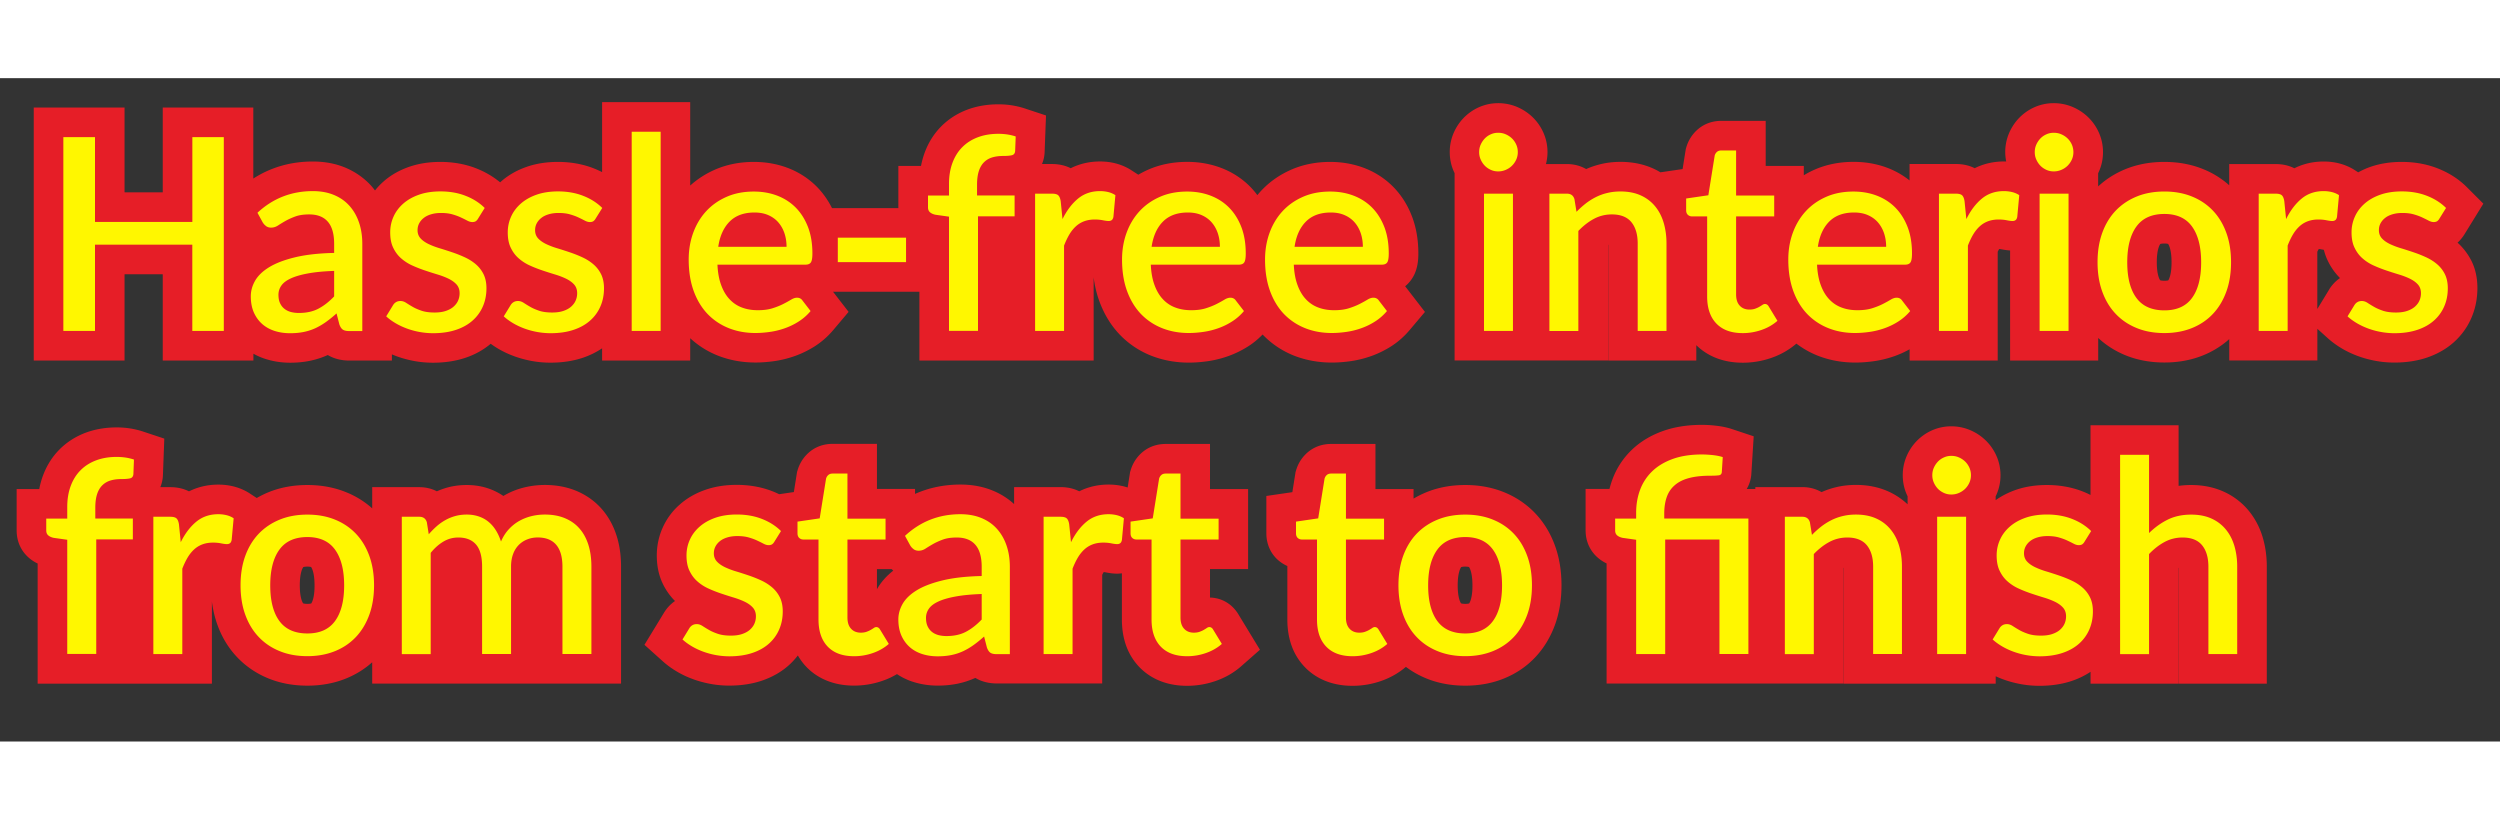
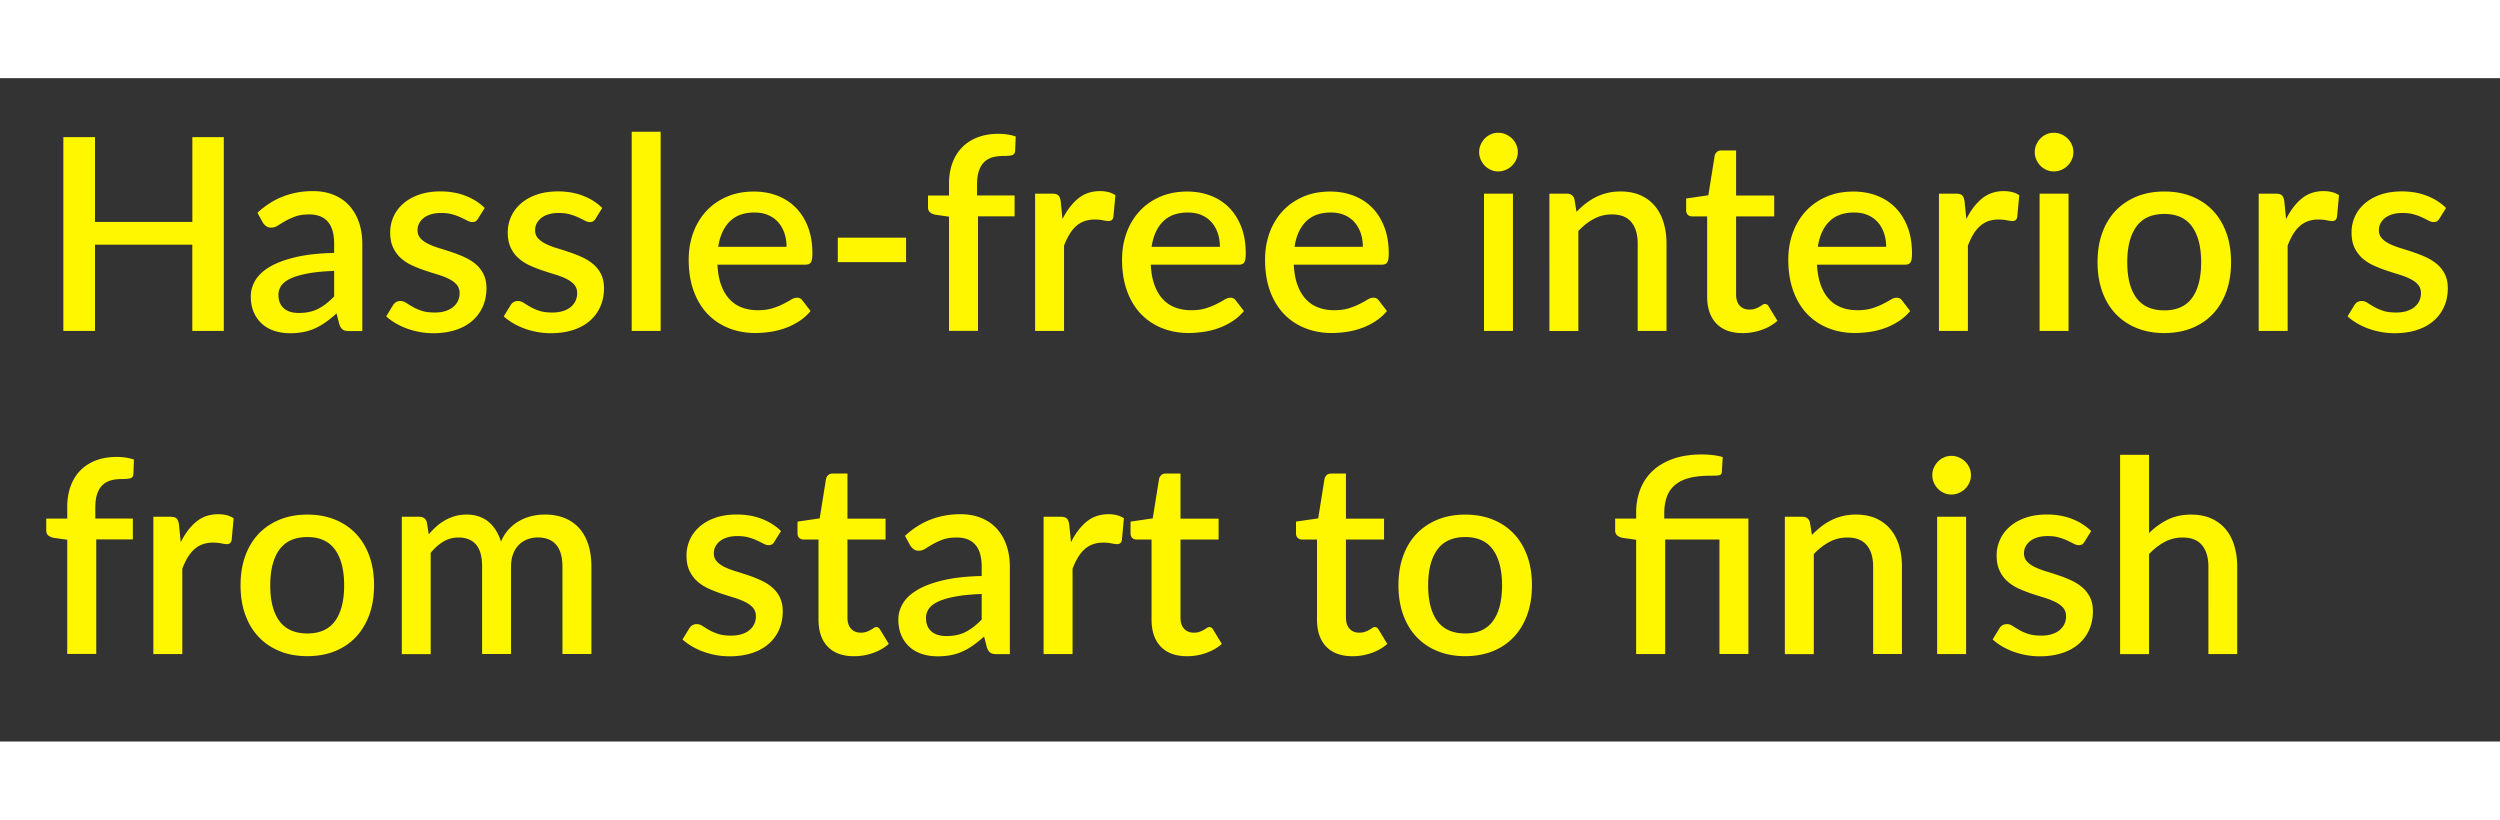
<svg xmlns="http://www.w3.org/2000/svg" xml:space="preserve" id="Layer_1" x="0" y="0" viewBox="0 0 500 132.67" width="610" height="200">
  <rect x="0" y="0" width="500" height="132.67" fill="#333333" stroke="none" />
  <style>.st0-campaign{fill:#fff700}.st1-campaign{fill:#e61e27}</style>
  <path d="M44.76 11.79v38.77h-6.3V33.3H19v17.26h-6.33V11.79H19v16.96h19.47V11.79h6.29zM51.49 26.92c3.11-2.89 6.8-4.33 11.09-4.33 1.58 0 2.98.26 4.21.77s2.26 1.23 3.1 2.17c.83.93 1.47 2.04 1.91 3.33.44 1.28.66 2.71.66 4.27v17.45h-2.58c-.56 0-.98-.08-1.27-.26-.29-.17-.53-.52-.73-1.04l-.57-2.23c-.7.63-1.39 1.19-2.07 1.68-.68.49-1.39.91-2.11 1.25-.73.34-1.51.6-2.34.77-.83.17-1.75.26-2.76.26-1.11 0-2.15-.15-3.11-.46-.96-.31-1.79-.77-2.49-1.39-.7-.62-1.25-1.39-1.66-2.3-.4-.92-.61-1.99-.61-3.23 0-1.06.28-2.09.85-3.1.57-1 1.5-1.91 2.8-2.71 1.3-.8 3.02-1.46 5.14-1.98 2.13-.52 4.75-.82 7.88-.89v-1.83c0-1.97-.42-3.45-1.27-4.42-.84-.97-2.08-1.45-3.72-1.45-1.11 0-2.05.14-2.8.42-.75.28-1.41.58-1.97.9-.56.32-1.05.62-1.48.9-.43.28-.89.42-1.37.42-.39 0-.73-.1-1.01-.31a2.55 2.55 0 0 1-.69-.77l-1.03-1.89zm15.35 11.63c-2.06.07-3.81.24-5.22.5-1.42.26-2.57.59-3.45 1-.88.4-1.51.88-1.9 1.44-.39.56-.58 1.17-.58 1.83 0 .65.1 1.2.31 1.66.21.46.49.83.86 1.13.37.3.8.51 1.29.65.49.13 1.04.2 1.63.2 1.51 0 2.8-.28 3.89-.85 1.09-.57 2.14-1.39 3.16-2.46v-5.1zM95.62 28.08c-.14.25-.31.43-.48.54-.18.11-.4.16-.67.16-.31 0-.64-.09-1-.28-.36-.19-.78-.4-1.27-.63-.48-.23-1.05-.44-1.71-.63-.66-.19-1.42-.28-2.3-.28-.72 0-1.37.09-1.95.26-.58.17-1.08.41-1.48.73-.4.31-.71.68-.93 1.1-.22.42-.32.87-.32 1.36 0 .65.2 1.18.59 1.62.39.43.92.8 1.56 1.12.65.31 1.38.6 2.21.85.83.25 1.67.52 2.53.81.86.29 1.71.62 2.53 1 .83.38 1.56.84 2.21 1.39.65.55 1.17 1.21 1.56 1.99.39.78.59 1.73.59 2.84 0 1.29-.23 2.49-.7 3.58a7.935 7.935 0 0 1-2.05 2.85c-.9.81-2.02 1.44-3.35 1.88-1.34.45-2.87.67-4.59.67a15.41 15.41 0 0 1-5.29-.96c-.8-.3-1.54-.65-2.23-1.06-.69-.41-1.31-.86-1.84-1.35l1.35-2.21c.16-.27.36-.48.61-.63.24-.15.54-.23.9-.23.38 0 .75.12 1.12.36.37.24.8.51 1.29.79.49.29 1.09.55 1.79.79s1.57.36 2.61.36c.86 0 1.61-.1 2.23-.31.63-.21 1.15-.49 1.56-.85.41-.36.72-.77.92-1.23.2-.46.3-.95.3-1.47 0-.7-.2-1.27-.59-1.72-.4-.45-.92-.83-1.58-1.16-.66-.32-1.4-.61-2.23-.86-.83-.25-1.68-.52-2.54-.81-.86-.29-1.71-.62-2.54-1a8.89 8.89 0 0 1-2.23-1.44c-.66-.58-1.18-1.29-1.58-2.13-.4-.83-.59-1.85-.59-3.06 0-1.09.22-2.14.66-3.12.44-.99 1.09-1.86 1.94-2.61.85-.75 1.9-1.35 3.15-1.79 1.25-.44 2.69-.66 4.32-.66 1.85 0 3.53.3 5.03.89 1.51.59 2.77 1.4 3.8 2.42l-1.32 2.12zM119.13 28.08c-.14.25-.31.43-.48.54-.18.11-.4.16-.67.16-.31 0-.64-.09-1-.28-.36-.19-.78-.4-1.27-.63-.48-.23-1.05-.44-1.71-.63-.66-.19-1.42-.28-2.3-.28-.72 0-1.37.09-1.95.26-.58.17-1.08.41-1.48.73-.4.31-.71.68-.93 1.1-.22.42-.32.87-.32 1.36 0 .65.2 1.18.59 1.62.39.43.92.8 1.56 1.12.65.31 1.38.6 2.21.85.83.25 1.67.52 2.53.81.86.29 1.71.62 2.53 1 .83.38 1.56.84 2.21 1.39.65.55 1.17 1.21 1.56 1.99.39.78.59 1.73.59 2.84 0 1.29-.23 2.49-.7 3.58a7.935 7.935 0 0 1-2.05 2.85c-.9.81-2.02 1.44-3.35 1.88-1.34.45-2.87.67-4.59.67a15.41 15.41 0 0 1-5.29-.96c-.8-.3-1.54-.65-2.23-1.06-.69-.41-1.31-.86-1.84-1.35l1.35-2.21c.16-.27.36-.48.61-.63.24-.15.54-.23.9-.23.38 0 .75.12 1.12.36.37.24.8.51 1.29.79.49.29 1.09.55 1.79.79s1.57.36 2.61.36c.86 0 1.61-.1 2.23-.31.63-.21 1.15-.49 1.56-.85.41-.36.72-.77.92-1.23.2-.46.3-.95.3-1.47 0-.7-.2-1.27-.59-1.72-.4-.45-.92-.83-1.58-1.16-.66-.32-1.4-.61-2.23-.86-.83-.25-1.68-.52-2.54-.81-.86-.29-1.71-.62-2.54-1a8.89 8.89 0 0 1-2.23-1.44c-.66-.58-1.18-1.29-1.58-2.13-.4-.83-.59-1.85-.59-3.06 0-1.09.22-2.14.66-3.12.44-.99 1.09-1.86 1.94-2.61.85-.75 1.9-1.35 3.15-1.79 1.25-.44 2.69-.66 4.32-.66 1.85 0 3.53.3 5.03.89 1.51.59 2.77 1.4 3.8 2.42l-1.32 2.12zM132.13 10.71v39.85h-5.79V10.71h5.79zM143.49 37.29c.07 1.56.31 2.91.73 4.05.41 1.14.96 2.09 1.66 2.84.69.75 1.52 1.32 2.48 1.68.96.37 2.03.55 3.22.55 1.13 0 2.11-.13 2.93-.39.83-.26 1.54-.55 2.15-.86.61-.31 1.13-.6 1.56-.86.43-.26.83-.39 1.18-.39.47 0 .83.18 1.08.54l1.64 2.13c-.68.81-1.45 1.49-2.32 2.05-.86.56-1.78 1.01-2.75 1.36-.97.35-1.97.6-2.99.75-1.02.15-2.02.23-2.99.23-1.9 0-3.67-.32-5.29-.96-1.62-.64-3.03-1.58-4.23-2.81-1.19-1.24-2.13-2.77-2.8-4.6-.67-1.83-1.01-3.94-1.01-6.33 0-1.9.3-3.68.9-5.33.6-1.65 1.46-3.09 2.58-4.31 1.12-1.22 2.49-2.19 4.09-2.89 1.61-.71 3.42-1.06 5.45-1.06 1.69 0 3.25.27 4.69.82 1.44.55 2.67 1.35 3.72 2.41 1.04 1.06 1.85 2.36 2.44 3.89.58 1.53.87 3.28.87 5.24 0 .9-.1 1.5-.3 1.8-.2.31-.56.46-1.08.46h-17.61zm13.82-3.56c0-.97-.14-1.87-.42-2.71-.28-.83-.69-1.56-1.23-2.18-.54-.62-1.21-1.1-2.01-1.45-.8-.35-1.72-.52-2.76-.52-2.1 0-3.75.6-4.95 1.8-1.2 1.2-1.97 2.89-2.29 5.06h13.66zM167.56 31.9h13.65v4.9h-13.65v-4.9zM189.8 50.56V27.7l-2.69-.38c-.45-.09-.81-.25-1.09-.48-.28-.23-.42-.57-.42-1v-2.37h4.2v-2.32c0-1.56.23-2.96.69-4.2.46-1.24 1.11-2.29 1.97-3.15.85-.86 1.89-1.52 3.11-1.98 1.22-.46 2.59-.69 4.12-.69.63 0 1.23.05 1.79.13.57.09 1.12.22 1.66.4l-.11 2.91c-.04.48-.27.77-.71.86-.44.09-.99.13-1.66.13-.81 0-1.53.09-2.18.28-.65.19-1.2.51-1.66.96-.46.45-.81 1.04-1.05 1.78s-.36 1.65-.36 2.75v2.13h7.51v4.17h-7.32v22.91h-5.8zM212.5 28.19c.86-1.74 1.9-3.11 3.12-4.11 1.22-1 2.68-1.49 4.39-1.49.59 0 1.15.07 1.67.2s.99.34 1.4.61l-.4 4.36c-.07.31-.18.52-.34.63-.15.12-.35.18-.61.18-.27 0-.66-.05-1.16-.15-.5-.1-1.03-.15-1.59-.15-.81 0-1.52.12-2.14.35-.62.23-1.18.57-1.67 1.02-.49.45-.93 1-1.31 1.64-.38.65-.73 1.38-1.05 2.21v17.07h-5.79V23.1h3.37c.61 0 1.03.11 1.27.34.23.22.39.61.48 1.17l.36 3.58zM230.16 37.29c.07 1.56.31 2.91.73 4.05.41 1.14.96 2.09 1.66 2.84.69.75 1.52 1.32 2.48 1.68.96.37 2.03.55 3.22.55 1.13 0 2.11-.13 2.93-.39.83-.26 1.54-.55 2.15-.86.61-.31 1.13-.6 1.56-.86.43-.26.83-.39 1.18-.39.47 0 .83.18 1.08.54l1.64 2.13c-.68.81-1.45 1.49-2.32 2.05-.86.56-1.78 1.01-2.75 1.36-.97.35-1.97.6-2.99.75-1.02.15-2.02.23-2.99.23-1.9 0-3.67-.32-5.29-.96-1.62-.64-3.03-1.58-4.23-2.81-1.19-1.24-2.13-2.77-2.8-4.6-.67-1.83-1.01-3.94-1.01-6.33 0-1.9.3-3.68.9-5.33.6-1.65 1.46-3.09 2.58-4.31 1.12-1.22 2.49-2.19 4.09-2.89 1.61-.71 3.42-1.06 5.45-1.06 1.69 0 3.25.27 4.69.82 1.44.55 2.67 1.35 3.72 2.41 1.04 1.06 1.85 2.36 2.44 3.89.58 1.53.87 3.28.87 5.24 0 .9-.1 1.5-.3 1.8-.2.31-.56.46-1.08.46h-17.61zm13.82-3.56c0-.97-.14-1.87-.42-2.71-.28-.83-.69-1.56-1.23-2.18-.54-.62-1.21-1.1-2.01-1.45-.8-.35-1.72-.52-2.76-.52-2.1 0-3.75.6-4.95 1.8-1.2 1.2-1.97 2.89-2.29 5.06h13.66zM258.76 37.29c.07 1.56.31 2.91.73 4.05.41 1.14.96 2.09 1.66 2.84.69.75 1.52 1.32 2.48 1.68.96.37 2.03.55 3.22.55 1.13 0 2.11-.13 2.93-.39.83-.26 1.54-.55 2.15-.86.61-.31 1.13-.6 1.56-.86.43-.26.83-.39 1.18-.39.47 0 .83.18 1.08.54l1.64 2.13c-.68.81-1.45 1.49-2.32 2.05-.86.56-1.78 1.01-2.75 1.36-.97.35-1.97.6-2.99.75-1.02.15-2.02.23-2.99.23-1.9 0-3.67-.32-5.29-.96-1.62-.64-3.03-1.58-4.23-2.81-1.19-1.24-2.13-2.77-2.8-4.6-.67-1.83-1.01-3.94-1.01-6.33 0-1.9.3-3.68.9-5.33.6-1.65 1.46-3.09 2.58-4.31 1.12-1.22 2.49-2.19 4.09-2.89 1.61-.71 3.42-1.06 5.45-1.06 1.69 0 3.25.27 4.69.82 1.44.55 2.67 1.35 3.72 2.41 1.04 1.06 1.85 2.36 2.44 3.89.58 1.53.87 3.28.87 5.24 0 .9-.1 1.5-.3 1.8-.2.31-.56.46-1.08.46h-17.61zm13.81-3.56c0-.97-.14-1.87-.42-2.71-.28-.83-.69-1.56-1.23-2.18-.54-.62-1.21-1.1-2.01-1.45-.8-.35-1.72-.52-2.76-.52-2.1 0-3.75.6-4.95 1.8-1.2 1.2-1.97 2.89-2.29 5.06h13.66zM303.56 14.8c0 .52-.1 1.01-.31 1.48s-.49.87-.85 1.23-.78.63-1.25.83c-.48.21-.98.31-1.52.31-.52 0-1.01-.1-1.47-.31-.46-.21-.86-.48-1.2-.83a4.2 4.2 0 0 1-.82-1.23c-.21-.47-.31-.96-.31-1.48 0-.54.1-1.04.31-1.51s.48-.87.82-1.23c.34-.35.74-.63 1.2-.83.46-.21.95-.31 1.47-.31.54 0 1.05.1 1.52.31.48.21.89.48 1.25.83s.64.76.85 1.23c.21.47.31.98.31 1.51zm-.97 8.3v27.46h-5.79V23.1h5.79zM315.3 26.73c.59-.61 1.21-1.16 1.84-1.66.64-.49 1.31-.92 2.03-1.28.72-.36 1.48-.64 2.29-.83.81-.2 1.69-.3 2.64-.3 1.51 0 2.83.25 3.97.75 1.14.5 2.1 1.21 2.88 2.13.78.92 1.37 2.02 1.76 3.3.39 1.28.59 2.7.59 4.24v17.47h-5.76V33.09c0-1.85-.43-3.28-1.28-4.31-.85-1.02-2.15-1.53-3.89-1.53-1.29 0-2.49.3-3.59.89-1.1.59-2.14 1.4-3.11 2.42v20.01h-5.79V23.1h3.5c.79 0 1.29.37 1.51 1.1l.41 2.53zM348.53 50.99c-2.28 0-4.03-.64-5.26-1.92-1.23-1.28-1.84-3.09-1.84-5.43V27.65h-3.02c-.32 0-.6-.1-.83-.31-.23-.21-.35-.52-.35-.93v-2.34l4.44-.65 1.27-7.94c.09-.31.24-.55.46-.74.22-.19.5-.28.86-.28h2.96v9.02h7.62v4.17h-7.62v15.59c0 .99.24 1.74.73 2.26.48.52 1.13.78 1.94.78.45 0 .83-.06 1.16-.18.32-.12.6-.24.83-.38.23-.13.43-.26.61-.38.17-.12.34-.18.5-.18.32 0 .58.18.78.54l1.72 2.83c-.9.79-1.96 1.4-3.18 1.82-1.24.43-2.49.64-3.78.64zM363.41 37.29c.07 1.56.31 2.91.73 4.05.41 1.14.96 2.09 1.66 2.84.69.75 1.52 1.32 2.48 1.68.96.37 2.03.55 3.22.55 1.13 0 2.11-.13 2.93-.39.83-.26 1.54-.55 2.15-.86.61-.31 1.13-.6 1.56-.86.43-.26.83-.39 1.18-.39.47 0 .83.18 1.08.54l1.64 2.13c-.68.81-1.45 1.49-2.32 2.05-.86.56-1.78 1.01-2.75 1.36-.97.35-1.97.6-2.99.75-1.02.15-2.02.23-2.99.23-1.9 0-3.67-.32-5.29-.96-1.62-.64-3.03-1.58-4.23-2.81-1.19-1.24-2.13-2.77-2.8-4.6-.67-1.83-1.01-3.94-1.01-6.33 0-1.9.3-3.68.9-5.33.6-1.65 1.46-3.09 2.58-4.31 1.12-1.22 2.49-2.19 4.09-2.89 1.61-.71 3.42-1.06 5.45-1.06 1.69 0 3.25.27 4.69.82 1.44.55 2.67 1.35 3.72 2.41 1.04 1.06 1.85 2.36 2.44 3.89.58 1.53.87 3.28.87 5.24 0 .9-.1 1.5-.3 1.8-.2.31-.56.46-1.08.46h-17.61zm13.82-3.56c0-.97-.14-1.87-.42-2.71-.28-.83-.69-1.56-1.23-2.18-.54-.62-1.21-1.1-2.01-1.45-.8-.35-1.72-.52-2.76-.52-2.1 0-3.75.6-4.95 1.8-1.2 1.2-1.97 2.89-2.29 5.06h13.66zM393.27 28.19c.86-1.74 1.9-3.11 3.12-4.11 1.22-1 2.68-1.49 4.39-1.49.59 0 1.15.07 1.67.2s.99.34 1.4.61l-.4 4.36c-.07.31-.18.52-.34.63-.15.12-.35.18-.61.18-.27 0-.66-.05-1.16-.15-.5-.1-1.03-.15-1.59-.15-.81 0-1.52.12-2.14.35-.62.23-1.18.57-1.67 1.02-.49.45-.93 1-1.31 1.64s-.73 1.38-1.05 2.21v17.07h-5.79V23.1h3.37c.61 0 1.03.11 1.27.34.23.22.39.61.48 1.17l.36 3.58zM414.68 14.8c0 .52-.1 1.01-.31 1.48s-.49.87-.85 1.23-.78.63-1.25.83c-.48.21-.98.31-1.52.31-.52 0-1.01-.1-1.47-.31-.46-.21-.86-.48-1.2-.83a4.2 4.2 0 0 1-.82-1.23c-.21-.47-.31-.96-.31-1.48 0-.54.1-1.04.31-1.51s.48-.87.82-1.23c.34-.35.74-.63 1.2-.83.46-.21.95-.31 1.47-.31.54 0 1.05.1 1.52.31.48.21.89.48 1.25.83s.64.76.85 1.23c.2.47.31.98.31 1.51zm-.97 8.3v27.46h-5.79V23.1h5.79zM432.88 22.67c2.03 0 3.86.33 5.51 1 1.64.66 3.04 1.61 4.2 2.83 1.16 1.22 2.05 2.7 2.68 4.44.63 1.74.94 3.7.94 5.87s-.31 4.13-.94 5.87c-.63 1.74-1.52 3.23-2.68 4.46-1.16 1.23-2.56 2.18-4.2 2.84-1.64.66-3.48 1-5.51 1-2.05 0-3.89-.33-5.53-1-1.64-.66-3.05-1.61-4.21-2.84-1.17-1.23-2.06-2.71-2.69-4.46-.63-1.74-.94-3.7-.94-5.87s.31-4.13.94-5.87c.63-1.74 1.53-3.22 2.69-4.44 1.17-1.22 2.57-2.16 4.21-2.83 1.64-.67 3.48-1 5.53-1zm0 23.77c2.48 0 4.32-.83 5.53-2.49 1.21-1.66 1.82-4.03 1.82-7.12s-.61-5.47-1.82-7.15c-1.21-1.68-3.06-2.52-5.53-2.52-2.51 0-4.38.84-5.6 2.52-1.22 1.68-1.83 4.06-1.83 7.15 0 3.09.61 5.46 1.83 7.12 1.22 1.66 3.09 2.49 5.6 2.49zM457.22 28.19c.86-1.74 1.9-3.11 3.12-4.11 1.22-1 2.68-1.49 4.39-1.49.59 0 1.15.07 1.67.2s.99.34 1.4.61l-.4 4.36c-.07.31-.18.52-.34.63-.15.12-.35.18-.61.18-.27 0-.66-.05-1.16-.15-.5-.1-1.03-.15-1.59-.15-.81 0-1.52.12-2.14.35-.62.23-1.18.57-1.67 1.02-.49.45-.93 1-1.31 1.64s-.73 1.38-1.05 2.21v17.07h-5.79V23.1h3.37c.61 0 1.03.11 1.27.34.23.22.39.61.48 1.17l.36 3.58zM487.89 28.08c-.14.25-.31.43-.48.54-.18.11-.4.16-.67.16-.31 0-.64-.09-1-.28-.36-.19-.78-.4-1.27-.63-.48-.23-1.05-.44-1.71-.63-.66-.19-1.42-.28-2.3-.28-.72 0-1.37.09-1.95.26-.58.17-1.08.41-1.48.73-.4.31-.71.68-.93 1.1-.22.42-.32.87-.32 1.36 0 .65.2 1.18.59 1.62.39.43.92.8 1.56 1.12.65.31 1.38.6 2.21.85.83.25 1.67.52 2.53.81s1.71.62 2.53 1c.83.38 1.56.84 2.21 1.39.65.55 1.17 1.21 1.56 1.99.39.78.59 1.73.59 2.84 0 1.29-.23 2.49-.7 3.58a7.935 7.935 0 0 1-2.05 2.85c-.9.81-2.02 1.44-3.35 1.88-1.34.45-2.87.67-4.59.67a15.41 15.41 0 0 1-5.29-.96c-.8-.3-1.54-.65-2.23-1.06-.69-.41-1.31-.86-1.84-1.35l1.35-2.21c.16-.27.36-.48.61-.63.24-.15.54-.23.9-.23.38 0 .75.12 1.12.36.37.24.8.51 1.29.79.49.29 1.09.55 1.79.79s1.57.36 2.61.36c.86 0 1.61-.1 2.23-.31.63-.21 1.15-.49 1.56-.85.41-.36.72-.77.92-1.23.2-.46.3-.95.3-1.47 0-.7-.2-1.27-.59-1.72-.4-.45-.92-.83-1.58-1.16-.66-.32-1.4-.61-2.23-.86-.83-.25-1.68-.52-2.54-.81-.86-.29-1.71-.62-2.54-1a8.89 8.89 0 0 1-2.23-1.44c-.66-.58-1.18-1.29-1.58-2.13-.4-.83-.59-1.85-.59-3.06 0-1.09.22-2.14.66-3.12.44-.99 1.09-1.86 1.94-2.61.85-.75 1.9-1.35 3.15-1.79 1.25-.44 2.69-.66 4.32-.66 1.85 0 3.53.3 5.03.89 1.51.59 2.77 1.4 3.8 2.42l-1.32 2.12zM13.45 115.18V92.32l-2.69-.38c-.45-.09-.81-.25-1.09-.48-.28-.23-.42-.57-.42-1v-2.37h4.2v-2.32c0-1.56.23-2.96.69-4.2.46-1.24 1.11-2.29 1.97-3.15.85-.86 1.89-1.52 3.11-1.98 1.22-.46 2.59-.69 4.12-.69.63 0 1.23.05 1.79.13.57.09 1.12.22 1.66.4l-.11 2.91c-.04.48-.27.77-.71.86-.44.09-.99.13-1.66.13-.81 0-1.53.09-2.18.28-.65.19-1.2.51-1.66.96-.46.45-.81 1.04-1.05 1.78s-.36 1.65-.36 2.75v2.13h7.51v4.17h-7.32v22.91h-5.8zM36.15 92.81c.86-1.74 1.9-3.11 3.12-4.11 1.22-1 2.68-1.49 4.39-1.49.59 0 1.15.07 1.67.2s.99.34 1.4.61l-.4 4.36c-.07.31-.18.52-.34.63-.15.12-.35.18-.61.18-.27 0-.66-.05-1.16-.15-.5-.1-1.03-.15-1.59-.15-.81 0-1.52.12-2.14.35-.62.23-1.18.57-1.67 1.02-.49.45-.93 1-1.31 1.64-.38.65-.73 1.38-1.05 2.21v17.07h-5.79V87.72h3.37c.61 0 1.03.11 1.27.34.23.22.39.61.48 1.17l.36 3.58zM61.48 87.29c2.03 0 3.86.33 5.51 1 1.64.66 3.04 1.61 4.2 2.83 1.16 1.22 2.05 2.7 2.68 4.44.63 1.74.94 3.7.94 5.87s-.31 4.13-.94 5.87c-.63 1.74-1.52 3.23-2.68 4.46-1.16 1.23-2.56 2.18-4.2 2.84-1.64.66-3.48 1-5.51 1-2.05 0-3.89-.33-5.53-1-1.64-.66-3.05-1.61-4.21-2.84-1.17-1.23-2.06-2.71-2.69-4.46-.63-1.74-.94-3.7-.94-5.87s.31-4.13.94-5.87c.63-1.74 1.53-3.22 2.69-4.44 1.17-1.22 2.57-2.16 4.21-2.83 1.64-.67 3.49-1 5.53-1zm0 23.77c2.48 0 4.32-.83 5.53-2.49 1.21-1.66 1.82-4.03 1.82-7.12s-.61-5.47-1.82-7.15c-1.21-1.68-3.06-2.52-5.53-2.52-2.51 0-4.38.84-5.6 2.52-1.22 1.68-1.83 4.06-1.83 7.15 0 3.09.61 5.46 1.83 7.12 1.22 1.66 3.09 2.49 5.6 2.49zM80.36 115.18V87.72h3.5c.79 0 1.29.37 1.51 1.1l.38 2.4c.5-.57 1.02-1.1 1.56-1.58s1.12-.89 1.74-1.24c.62-.35 1.28-.62 1.99-.82.71-.2 1.48-.3 2.3-.3.88 0 1.69.13 2.42.38.74.25 1.39.61 1.95 1.08.57.47 1.05 1.03 1.47 1.7.41.66.75 1.41 1.02 2.23.41-.95.93-1.77 1.56-2.45.63-.68 1.33-1.24 2.1-1.67.77-.43 1.59-.75 2.46-.96.87-.21 1.75-.31 2.65-.31 1.47 0 2.79.23 3.94.7 1.16.47 2.14 1.14 2.93 2.03.8.89 1.4 1.98 1.82 3.27.41 1.29.62 2.76.62 4.42v17.47h-5.79V97.71c0-1.94-.42-3.4-1.25-4.38-.83-.98-2.07-1.47-3.7-1.47-.74 0-1.43.13-2.07.38-.65.25-1.21.62-1.7 1.1a5 5 0 0 0-1.14 1.82c-.28.73-.42 1.58-.42 2.54v17.47h-5.79V97.71c0-2.01-.4-3.49-1.21-4.43-.81-.94-1.99-1.41-3.55-1.41-1.08 0-2.07.27-2.99.82-.92.55-1.76 1.3-2.53 2.25v20.25h-5.78zM154.88 92.7c-.14.25-.31.43-.48.54-.18.11-.4.16-.67.16-.31 0-.64-.09-1-.28-.36-.19-.78-.4-1.27-.63-.48-.23-1.05-.44-1.71-.63-.66-.19-1.42-.28-2.3-.28-.72 0-1.37.09-1.95.26-.58.17-1.08.41-1.48.73-.4.31-.71.68-.93 1.1-.22.42-.32.87-.32 1.36 0 .65.2 1.18.59 1.62.39.43.92.8 1.56 1.12.65.31 1.38.6 2.21.85.83.25 1.67.52 2.53.81.86.29 1.71.62 2.53 1 .83.38 1.56.84 2.21 1.39.65.55 1.17 1.21 1.56 1.99.39.78.59 1.73.59 2.84 0 1.29-.23 2.49-.7 3.58a7.935 7.935 0 0 1-2.05 2.85c-.9.81-2.02 1.44-3.35 1.88-1.34.45-2.87.67-4.59.67a15.41 15.41 0 0 1-5.29-.96c-.8-.3-1.54-.65-2.23-1.06-.69-.41-1.31-.86-1.84-1.35l1.35-2.21c.16-.27.36-.48.61-.63.24-.15.54-.23.9-.23.38 0 .75.12 1.12.36.37.24.8.51 1.29.79.49.29 1.09.55 1.79.79s1.57.36 2.61.36c.86 0 1.61-.1 2.23-.31.63-.21 1.15-.49 1.56-.85.41-.36.72-.77.92-1.23.2-.46.3-.95.3-1.47 0-.7-.2-1.27-.59-1.72-.4-.45-.92-.83-1.58-1.16-.66-.32-1.4-.61-2.23-.86-.83-.25-1.68-.52-2.54-.81-.86-.29-1.71-.62-2.54-1a8.89 8.89 0 0 1-2.23-1.44c-.66-.58-1.18-1.29-1.58-2.13-.4-.83-.59-1.85-.59-3.06 0-1.09.22-2.14.66-3.12.44-.99 1.09-1.86 1.94-2.61.85-.75 1.9-1.35 3.15-1.79 1.25-.44 2.69-.66 4.32-.66 1.85 0 3.53.3 5.03.89 1.51.59 2.77 1.4 3.8 2.42l-1.32 2.12zM170.8 115.61c-2.28 0-4.03-.64-5.26-1.92-1.23-1.28-1.84-3.09-1.84-5.43V92.27h-3.02c-.32 0-.6-.1-.83-.31-.23-.21-.35-.52-.35-.93v-2.34l4.44-.65 1.27-7.94c.09-.31.24-.55.46-.74.22-.19.5-.28.86-.28h2.96v9.02h7.62v4.17h-7.62v15.59c0 .99.24 1.74.73 2.26.48.52 1.13.78 1.94.78.45 0 .83-.06 1.16-.18.32-.12.6-.24.83-.38.23-.13.44-.26.61-.38.17-.12.34-.18.5-.18.32 0 .58.18.78.54l1.72 2.83c-.9.79-1.96 1.4-3.18 1.82-1.23.43-2.49.64-3.78.64zM181 91.54c3.11-2.89 6.8-4.33 11.09-4.33 1.58 0 2.98.26 4.21.77s2.26 1.23 3.1 2.17c.83.93 1.47 2.04 1.91 3.33.44 1.28.66 2.71.66 4.27v17.45h-2.58c-.56 0-.98-.08-1.27-.26-.29-.17-.53-.52-.73-1.04l-.57-2.23c-.7.63-1.39 1.19-2.07 1.68-.68.49-1.39.91-2.11 1.25-.73.34-1.51.6-2.34.77-.83.17-1.75.26-2.76.26-1.11 0-2.15-.15-3.11-.46-.96-.31-1.79-.77-2.49-1.39-.7-.62-1.25-1.39-1.66-2.3-.4-.92-.61-1.99-.61-3.23 0-1.06.28-2.09.85-3.1.57-1 1.5-1.91 2.8-2.71 1.3-.8 3.02-1.46 5.14-1.98 2.13-.52 4.75-.82 7.88-.89v-1.83c0-1.97-.42-3.45-1.27-4.42-.84-.97-2.08-1.45-3.72-1.45-1.11 0-2.05.14-2.8.42-.75.28-1.41.58-1.97.9-.56.32-1.05.62-1.48.9-.43.28-.89.42-1.37.42-.39 0-.73-.1-1.01-.31a2.55 2.55 0 0 1-.69-.77L181 91.54zm15.35 11.63c-2.06.07-3.81.24-5.22.5-1.42.26-2.57.59-3.45 1-.88.4-1.51.88-1.9 1.44-.39.56-.58 1.17-.58 1.83 0 .65.1 1.2.31 1.66.21.46.49.83.86 1.13.37.3.8.51 1.29.65.49.13 1.04.2 1.63.2 1.51 0 2.8-.28 3.89-.85 1.09-.57 2.14-1.39 3.16-2.46v-5.1zM214.2 92.81c.86-1.74 1.9-3.11 3.12-4.11 1.22-1 2.68-1.49 4.39-1.49.59 0 1.15.07 1.67.2s.99.34 1.4.61l-.4 4.36c-.07.31-.18.52-.34.63-.15.12-.35.18-.61.18-.27 0-.66-.05-1.16-.15-.5-.1-1.03-.15-1.59-.15-.81 0-1.52.12-2.14.35-.62.23-1.18.57-1.67 1.02-.49.45-.93 1-1.31 1.64s-.73 1.38-1.05 2.21v17.07h-5.79V87.72h3.37c.61 0 1.03.11 1.27.34.23.22.39.61.48 1.17l.36 3.58zM237.41 115.61c-2.28 0-4.03-.64-5.26-1.92-1.23-1.28-1.84-3.09-1.84-5.43V92.27h-3.02c-.32 0-.6-.1-.83-.31-.23-.21-.35-.52-.35-.93v-2.34l4.44-.65 1.27-7.94c.09-.31.24-.55.46-.74.22-.19.5-.28.86-.28h2.96v9.02h7.62v4.17h-7.62v15.59c0 .99.24 1.74.73 2.26.48.52 1.13.78 1.94.78.45 0 .83-.06 1.16-.18.32-.12.6-.24.83-.38.23-.13.44-.26.61-.38.17-.12.34-.18.5-.18.32 0 .58.18.78.54l1.72 2.83c-.9.79-1.96 1.4-3.18 1.82-1.23.43-2.49.64-3.78.64zM270.5 115.61c-2.28 0-4.03-.64-5.26-1.92-1.23-1.28-1.84-3.09-1.84-5.43V92.27h-3.02c-.32 0-.6-.1-.83-.31-.23-.21-.35-.52-.35-.93v-2.34l4.44-.65 1.27-7.94c.09-.31.24-.55.46-.74.22-.19.5-.28.86-.28h2.96v9.02h7.62v4.17h-7.62v15.59c0 .99.24 1.74.73 2.26.48.52 1.13.78 1.94.78.45 0 .83-.06 1.16-.18.32-.12.6-.24.83-.38.23-.13.44-.26.61-.38.17-.12.34-.18.5-.18.32 0 .58.18.78.54l1.72 2.83c-.9.79-1.96 1.4-3.18 1.82-1.23.43-2.49.64-3.78.64zM293.06 87.29c2.03 0 3.86.33 5.51 1 1.64.66 3.04 1.61 4.2 2.83 1.16 1.22 2.05 2.7 2.68 4.44.63 1.74.94 3.7.94 5.87s-.31 4.13-.94 5.87c-.63 1.74-1.52 3.23-2.68 4.46-1.16 1.23-2.56 2.18-4.2 2.84-1.64.66-3.48 1-5.51 1-2.05 0-3.89-.33-5.53-1-1.64-.66-3.05-1.61-4.21-2.84-1.17-1.23-2.06-2.71-2.69-4.46-.63-1.74-.94-3.7-.94-5.87s.31-4.13.94-5.87c.63-1.74 1.53-3.22 2.69-4.44 1.17-1.22 2.57-2.16 4.21-2.83 1.64-.67 3.48-1 5.53-1zm0 23.77c2.48 0 4.32-.83 5.53-2.49 1.21-1.66 1.82-4.03 1.82-7.12s-.61-5.47-1.82-7.15c-1.21-1.68-3.06-2.52-5.53-2.52-2.51 0-4.38.84-5.6 2.52-1.22 1.68-1.83 4.06-1.83 7.15 0 3.09.61 5.46 1.83 7.12 1.22 1.66 3.09 2.49 5.6 2.49zM327.23 115.18V92.32l-2.69-.38c-.45-.09-.81-.25-1.09-.48-.28-.23-.42-.57-.42-1v-2.37h4.2v-1.16c0-1.69.27-3.24.81-4.66a9.91 9.91 0 0 1 2.45-3.69c1.09-1.04 2.46-1.85 4.11-2.44 1.64-.58 3.57-.88 5.78-.88.72 0 1.46.05 2.22.13.76.09 1.41.22 1.95.4l-.19 3.02c-.04.38-.26.59-.67.63-.41.05-.96.07-1.64.07-1.67 0-3.09.16-4.25.47-1.17.31-2.12.79-2.85 1.43-.74.64-1.27 1.43-1.6 2.37-.33.94-.5 2.04-.5 3.3v1h16.83v27.09h-5.79v-22.9h-10.85v22.91h-5.81zM362.39 91.35c.59-.61 1.21-1.16 1.84-1.66.64-.49 1.31-.92 2.03-1.28.72-.36 1.48-.64 2.29-.83.81-.2 1.69-.3 2.64-.3 1.51 0 2.83.25 3.97.75 1.14.5 2.1 1.21 2.88 2.13.78.92 1.37 2.02 1.76 3.3.39 1.28.59 2.7.59 4.24v17.47h-5.76V97.71c0-1.85-.43-3.28-1.28-4.31-.85-1.02-2.15-1.53-3.89-1.53-1.29 0-2.49.3-3.59.89-1.1.59-2.14 1.4-3.11 2.42v20.01h-5.79V87.72h3.5c.79 0 1.29.37 1.51 1.1l.41 2.53zM394.19 79.42c0 .52-.1 1.01-.31 1.48s-.49.87-.85 1.23c-.36.35-.78.63-1.25.83-.48.21-.98.31-1.52.31-.52 0-1.01-.1-1.47-.31-.46-.21-.86-.48-1.2-.83a4.2 4.2 0 0 1-.82-1.23c-.21-.47-.31-.96-.31-1.48 0-.54.1-1.04.31-1.51s.48-.87.82-1.23c.34-.35.74-.63 1.2-.83.46-.21.95-.31 1.47-.31.54 0 1.05.1 1.52.31.48.21.89.48 1.25.83s.64.76.85 1.23c.21.47.31.98.31 1.51zm-.97 8.3v27.46h-5.79V87.72h5.79zM416.91 92.7c-.14.25-.31.43-.48.54-.18.11-.4.16-.67.16-.31 0-.64-.09-1-.28-.36-.19-.78-.4-1.27-.63-.48-.23-1.05-.44-1.71-.63-.66-.19-1.42-.28-2.3-.28-.72 0-1.37.09-1.95.26-.58.17-1.08.41-1.48.73-.4.31-.71.68-.93 1.1-.22.42-.32.87-.32 1.36 0 .65.2 1.18.59 1.62.39.43.92.8 1.56 1.12.65.31 1.38.6 2.21.85.83.25 1.67.52 2.53.81s1.71.62 2.53 1c.83.38 1.56.84 2.21 1.39.65.55 1.17 1.21 1.56 1.99.39.78.59 1.73.59 2.84 0 1.29-.23 2.49-.7 3.58a7.935 7.935 0 0 1-2.05 2.85c-.9.81-2.02 1.44-3.35 1.88-1.34.45-2.87.67-4.59.67a15.41 15.41 0 0 1-5.29-.96c-.8-.3-1.54-.65-2.23-1.06-.69-.41-1.31-.86-1.84-1.35l1.35-2.21c.16-.27.36-.48.61-.63.24-.15.54-.23.9-.23.38 0 .75.12 1.12.36.37.24.8.51 1.29.79.49.29 1.09.55 1.79.79s1.57.36 2.61.36c.86 0 1.61-.1 2.23-.31.63-.21 1.15-.49 1.56-.85.41-.36.72-.77.92-1.23.2-.46.3-.95.3-1.47 0-.7-.2-1.27-.59-1.72-.4-.45-.92-.83-1.58-1.16-.66-.32-1.4-.61-2.23-.86-.83-.25-1.68-.52-2.54-.81-.86-.29-1.71-.62-2.54-1a8.89 8.89 0 0 1-2.23-1.44c-.66-.58-1.18-1.29-1.58-2.13-.4-.83-.59-1.85-.59-3.06 0-1.09.22-2.14.66-3.12.44-.99 1.09-1.86 1.94-2.61.85-.75 1.9-1.35 3.15-1.79 1.25-.44 2.69-.66 4.32-.66 1.85 0 3.53.3 5.03.89 1.51.59 2.77 1.4 3.8 2.42l-1.32 2.12zM429.81 90.98c1.13-1.11 2.37-2.01 3.72-2.68 1.35-.67 2.92-1.01 4.71-1.01 1.51 0 2.83.25 3.97.75 1.14.5 2.1 1.21 2.88 2.13.78.92 1.37 2.02 1.76 3.3.39 1.28.59 2.7.59 4.24v17.47h-5.76V97.71c0-1.85-.43-3.28-1.28-4.31-.85-1.02-2.15-1.53-3.89-1.53-1.29 0-2.49.3-3.59.89-1.1.59-2.14 1.4-3.11 2.42v20.01h-5.79V75.33h5.79v15.65z" class="st0-campaign" fill="#FFF700" />
-   <path d="M266.35 56.88c1.25 0 2.55-.1 3.86-.29 1.41-.21 2.79-.56 4.12-1.04 1.39-.5 2.71-1.16 3.95-1.95 1.35-.87 2.57-1.95 3.63-3.2l3.08-3.65-3.96-5.13c.54-.44 1.01-.97 1.4-1.57 1.12-1.72 1.24-3.69 1.24-5.02 0-2.67-.42-5.14-1.26-7.34-.87-2.3-2.13-4.29-3.75-5.94-1.64-1.66-3.6-2.94-5.83-3.79-2.11-.8-4.39-1.21-6.79-1.21-2.85 0-5.48.53-7.84 1.57-2.35 1.04-4.39 2.48-6.06 4.3-.23.25-.45.51-.67.77-.43-.58-.9-1.13-1.4-1.65-1.64-1.66-3.6-2.94-5.83-3.79-2.11-.8-4.39-1.21-6.79-1.21-2.85 0-5.48.53-7.84 1.57-.68.3-1.33.64-1.95 1l-1.36-.88c-.95-.62-2.01-1.08-3.15-1.38-1-.26-2.06-.39-3.15-.39-2.1 0-4.09.46-5.86 1.35-.94-.48-2.17-.84-3.75-.84h-1.99a6.7 6.7 0 0 0 .51-2.15l.01-.11.28-7.45-4.2-1.39c-.84-.28-1.71-.49-2.6-.63-.87-.14-1.78-.21-2.72-.21-2.23 0-4.32.36-6.2 1.06-2.02.76-3.78 1.89-5.24 3.36-1.45 1.46-2.56 3.23-3.31 5.26-.31.84-.55 1.73-.73 2.65h-4.53v8.29c0 .05.01.09.01.14H166.4c-.8-1.59-1.8-3.01-3-4.24-1.64-1.66-3.6-2.94-5.83-3.79-2.11-.8-4.39-1.21-6.79-1.21-2.85 0-5.48.53-7.84 1.57-1.83.81-3.47 1.87-4.9 3.16V4.8h-17.62v13.99c-.53-.27-1.07-.51-1.64-.74-2.19-.86-4.61-1.3-7.2-1.3-2.3 0-4.41.34-6.29 1-1.97.69-3.68 1.68-5.1 2.94-.06.05-.11.1-.16.15-1.38-1.15-2.97-2.08-4.76-2.79-2.19-.86-4.61-1.3-7.2-1.3-2.3 0-4.41.34-6.29 1-1.97.69-3.68 1.68-5.1 2.94-.62.55-1.18 1.14-1.68 1.77-.23-.3-.46-.6-.71-.88-1.43-1.59-3.19-2.83-5.23-3.69-1.95-.81-4.13-1.22-6.49-1.22-4.41 0-8.4 1.15-11.91 3.41V5.87H32.55v16.96h-7.64V5.87H6.75v50.6h18.16V39.22h7.64v17.26h18.13v-1.37c.77.43 1.59.79 2.46 1.06 1.54.49 3.18.74 4.9.74 1.4 0 2.72-.13 3.94-.38 1.26-.26 2.46-.65 3.58-1.16.01.01.02.01.03.02 1.21.72 2.66 1.09 4.29 1.09h8.5v-1.24c.29.12.58.24.87.35 1.1.41 2.27.73 3.48.96 1.25.24 2.55.36 3.87.36 2.36 0 4.53-.33 6.47-.98 1.94-.65 3.64-1.6 5.07-2.81.45.33.92.64 1.4.93 1 .6 2.08 1.11 3.21 1.53 1.1.41 2.27.73 3.48.96 1.25.24 2.55.36 3.87.36 2.36 0 4.53-.33 6.47-.98 1.42-.48 2.7-1.12 3.85-1.89v2.44h17.62v-4.46c1.62 1.5 3.5 2.68 5.59 3.5 2.31.9 4.81 1.36 7.45 1.36 1.25 0 2.55-.1 3.86-.29 1.41-.21 2.79-.56 4.12-1.04 1.39-.5 2.71-1.16 3.95-1.95 1.35-.87 2.57-1.95 3.63-3.2l3.08-3.65-3.11-4.02h17.27v13.76h34.85V39.84c.22 1.71.6 3.31 1.15 4.8.96 2.6 2.33 4.84 4.09 6.67 1.78 1.85 3.91 3.27 6.33 4.22 2.31.9 4.81 1.36 7.45 1.36 1.25 0 2.55-.1 3.86-.29 1.41-.21 2.79-.56 4.12-1.04 1.39-.5 2.71-1.16 3.95-1.95 1.03-.66 1.98-1.45 2.84-2.34l.04.04c1.78 1.85 3.91 3.27 6.33 4.22 2.32.89 4.83 1.35 7.46 1.35zM491.51 32.9c.56-.5 1.04-1.1 1.45-1.78l3.71-6.02-3.3-3.3c-1.6-1.6-3.55-2.86-5.82-3.75-2.19-.86-4.61-1.3-7.2-1.3-2.3 0-4.41.34-6.29 1-.86.3-1.66.67-2.42 1.09l-.61-.4c-.95-.62-2.01-1.08-3.15-1.38-1-.26-2.06-.39-3.15-.39-2.1 0-4.09.46-5.86 1.35-.94-.48-2.17-.84-3.75-.84h-9.28v4.24a17.67 17.67 0 0 0-5.24-3.24c-2.34-.95-4.94-1.43-7.72-1.43-2.8 0-5.41.48-7.75 1.43-2.07.84-3.92 2.01-5.5 3.47v-2.64c.05-.11.11-.22.16-.34.54-1.22.81-2.52.81-3.87 0-1.36-.27-2.67-.82-3.9a9.785 9.785 0 0 0-2.13-3.07c-.87-.85-1.89-1.53-3.03-2.03-1.22-.53-2.52-.8-3.87-.8-1.36 0-2.67.28-3.9.83a9.847 9.847 0 0 0-3 2.1c-.83.85-1.5 1.85-1.99 2.96a9.596 9.596 0 0 0-.81 3.9c0 .64.07 1.27.19 1.88-.15 0-.29-.01-.44-.01-2.1 0-4.09.46-5.86 1.35-.94-.48-2.17-.84-3.75-.84h-9.28v3.28a16.665 16.665 0 0 0-4.39-2.5c-2.11-.8-4.39-1.21-6.79-1.21-2.85 0-5.48.53-7.84 1.57-.74.33-1.45.7-2.13 1.11v-1.87h-7.62V8.54h-8.88c-1.81 0-3.45.6-4.75 1.74a7.493 7.493 0 0 0-2.24 3.52l-.11.36-.64 4.02-4.44.65c-.51-.31-1.04-.59-1.6-.83-1.89-.83-4.03-1.26-6.36-1.26-1.42 0-2.78.16-4.04.47-.98.24-1.94.56-2.85.97-1.12-.65-2.42-1-3.82-1h-4.22c.2-.77.31-1.57.31-2.38 0-1.36-.27-2.67-.82-3.9a9.785 9.785 0 0 0-2.13-3.07c-.87-.85-1.89-1.53-3.03-2.03-1.22-.53-2.52-.8-3.87-.8-1.36 0-2.67.28-3.9.83a9.847 9.847 0 0 0-3 2.1c-.83.85-1.5 1.85-1.99 2.96a9.596 9.596 0 0 0-.81 3.9c0 1.35.27 2.65.81 3.87.05.11.1.22.16.33v37.47h30.71V33.34c.01-.01.03-.01.04-.02v23.16h17.59V53.4c1.68 1.66 4.61 3.51 9.3 3.51 1.94 0 3.86-.32 5.7-.96 1.89-.65 3.57-1.62 5.02-2.86 1.31 1 2.75 1.81 4.31 2.43 2.31.9 4.81 1.36 7.45 1.36 1.25 0 2.55-.1 3.86-.29 1.41-.21 2.79-.56 4.12-1.04 1-.36 1.97-.81 2.9-1.33v2.26h17.62V34.72c.08-.16.16-.32.24-.46.02-.03.03-.06.05-.08.15 0 .29.01.4.04.68.13 1.26.21 1.79.24v22.01h17.62v-4.51c1.59 1.47 3.43 2.64 5.5 3.48 2.34.95 4.95 1.43 7.75 1.43 2.78 0 5.38-.48 7.72-1.43 1.96-.79 3.72-1.89 5.24-3.25v4.27h17.62v-6.33l2.08 1.87c.82.74 1.75 1.42 2.77 2.03 1 .6 2.08 1.11 3.21 1.53 1.1.41 2.27.73 3.48.96 1.25.24 2.55.36 3.87.36 2.35 0 4.53-.33 6.47-.98 2.1-.71 3.93-1.75 5.43-3.1 1.54-1.38 2.73-3.04 3.53-4.93.78-1.83 1.17-3.81 1.17-5.9 0-2.04-.41-3.9-1.23-5.51-.7-1.34-1.62-2.55-2.74-3.56zm-57.86 7.54c-.1.03-.35.08-.77.08-.47 0-.74-.06-.85-.1-.17-.25-.67-1.17-.67-3.6 0-2.42.5-3.37.69-3.65.1-.04.37-.1.82-.1.41 0 .65.05.75.08.18.26.69 1.21.69 3.67 0 2.4-.47 3.34-.66 3.62zm32.14 1.9-2.33 3.83V34.72c.08-.16.16-.32.24-.46.02-.03.03-.06.05-.08.15 0 .29.01.4.04.22.04.42.08.62.11.19.74.43 1.45.75 2.11.63 1.34 1.47 2.53 2.48 3.54a7.55 7.55 0 0 0-2.21 2.36zM120.26 86.06c-1.4-1.56-3.13-2.76-5.12-3.57-1.86-.75-3.93-1.13-6.16-1.13-1.35 0-2.7.16-4.02.47-1.4.33-2.74.85-3.98 1.55-.11.06-.21.12-.31.18a12.21 12.21 0 0 0-3-1.5c-1.35-.46-2.81-.69-4.33-.69-1.36 0-2.67.17-3.89.51-.71.2-1.41.45-2.08.75-1.04-.54-2.23-.83-3.51-.83h-9.42v4.24a17.67 17.67 0 0 0-5.24-3.24c-2.34-.95-4.94-1.43-7.72-1.43-2.8 0-5.41.48-7.75 1.43-.83.34-1.62.73-2.38 1.17l-1.39-.91c-.95-.62-2.01-1.08-3.15-1.38-1-.26-2.06-.39-3.15-.39-2.1 0-4.09.46-5.86 1.35-.94-.48-2.17-.84-3.75-.84h-1.99a6.7 6.7 0 0 0 .51-2.15l.01-.11.28-7.45-4.21-1.4c-.84-.28-1.71-.49-2.6-.63-.87-.14-1.78-.21-2.72-.21-2.23 0-4.32.36-6.2 1.06-2.02.76-3.78 1.89-5.24 3.36-1.45 1.46-2.56 3.23-3.31 5.26-.31.84-.55 1.73-.73 2.65H3.33v8.29c0 2.2.9 4.16 2.53 5.53.51.43 1.07.79 1.67 1.07v24.03h34.85v-16.44c.21 1.64.57 3.19 1.09 4.64.9 2.51 2.24 4.7 3.97 6.52 1.75 1.84 3.86 3.27 6.29 4.25 2.34.95 4.95 1.43 7.75 1.43 2.78 0 5.38-.48 7.72-1.43 1.96-.79 3.72-1.89 5.24-3.25v4.27h49.77V97.71c0-2.26-.3-4.35-.9-6.22-.67-2.09-1.69-3.91-3.05-5.43zm-58.01 19c-.1.03-.35.08-.77.08-.47 0-.74-.06-.85-.1-.17-.25-.67-1.17-.67-3.6 0-2.42.5-3.37.69-3.65.1-.04.37-.1.82-.1.41 0 .65.05.75.08.18.26.69 1.21.69 3.67.01 2.4-.47 3.34-.66 3.62zM242 103.88v-5.7h7.62v-16H242v-9.02h-8.88c-1.81 0-3.45.6-4.75 1.74a7.493 7.493 0 0 0-2.24 3.52l-.11.36-.49 3.09c-.22-.07-.44-.14-.67-.2-1-.26-2.06-.39-3.15-.39-2.1 0-4.09.46-5.86 1.35-.94-.48-2.17-.84-3.75-.84h-9.28v3.39a14.279 14.279 0 0 0-4.24-2.68c-1.95-.81-4.13-1.22-6.49-1.22-3.26 0-6.3.63-9.08 1.87v-.99h-7.62v-9.02h-8.88c-1.81 0-3.45.6-4.75 1.74a7.493 7.493 0 0 0-2.24 3.52l-.11.36-.64 4.02-2.94.43c-.42-.2-.85-.4-1.29-.57-2.19-.86-4.61-1.3-7.2-1.3-2.3 0-4.41.34-6.29 1-1.97.69-3.68 1.68-5.1 2.94a13.273 13.273 0 0 0-3.42 4.64c-.78 1.74-1.17 3.61-1.17 5.53 0 2.08.39 3.96 1.16 5.58.63 1.34 1.47 2.53 2.48 3.54-.9.63-1.65 1.43-2.21 2.36l-3.9 6.4 3.65 3.28c.82.74 1.75 1.42 2.77 2.03 1 .6 2.08 1.11 3.21 1.53 1.1.41 2.27.73 3.48.96 1.25.24 2.55.36 3.87.36 2.36 0 4.53-.33 6.47-.98 2.1-.71 3.93-1.75 5.43-3.1.67-.6 1.26-1.25 1.8-1.95.48.82 1.04 1.59 1.7 2.28 1.64 1.71 4.62 3.75 9.54 3.75 1.94 0 3.86-.32 5.7-.96 1.03-.35 1.99-.81 2.89-1.34.99.66 2.07 1.19 3.25 1.56 1.54.49 3.18.74 4.9.74 1.4 0 2.72-.13 3.94-.38 1.26-.26 2.46-.65 3.58-1.16.01.01.02.01.03.02 1.21.72 2.66 1.09 4.29 1.09h21.05V99.34c.08-.16.16-.32.24-.46.02-.03.03-.06.05-.08.15 0 .29.01.4.04.9.18 1.63.26 2.3.26.32 0 .64-.03.95-.07v9.23c0 3.9 1.17 7.1 3.49 9.52 1.64 1.71 4.62 3.75 9.54 3.75 1.94 0 3.86-.32 5.7-.96 1.95-.67 3.68-1.67 5.15-2.97l3.73-3.28-4.26-7c-1.23-2.11-3.35-3.39-5.73-3.44zm-66.61-1.67v-4.02h2.94c.11.1.21.21.32.31-1.38 1.08-2.47 2.32-3.26 3.71zM307.06 87.04c-1.74-1.83-3.85-3.26-6.28-4.24-2.34-.95-4.94-1.43-7.72-1.43-2.8 0-5.41.48-7.75 1.43-.91.37-1.78.8-2.6 1.29v-1.91h-7.62v-9.02h-8.88c-1.81 0-3.45.6-4.75 1.74a7.493 7.493 0 0 0-2.24 3.52l-.11.36-.64 4.02-5.2.76v7.46c0 2.12.83 4.02 2.34 5.36.56.49 1.19.89 1.86 1.19v10.69c0 3.9 1.17 7.1 3.49 9.52 1.64 1.71 4.62 3.75 9.54 3.75 1.94 0 3.86-.32 5.7-.96 1.87-.65 3.54-1.6 4.98-2.83 1.25.94 2.63 1.72 4.13 2.33 2.34.95 4.95 1.43 7.75 1.43 2.78 0 5.38-.48 7.72-1.43 2.43-.98 4.55-2.42 6.29-4.27 1.71-1.82 3.03-4 3.94-6.5.86-2.38 1.29-5.03 1.29-7.88 0-2.85-.43-5.5-1.29-7.88-.9-2.5-2.23-4.69-3.95-6.5zm-13.23 18.02c-.1.03-.35.08-.77.08-.47 0-.74-.06-.85-.1-.17-.25-.67-1.17-.67-3.6 0-2.42.5-3.37.69-3.65.1-.04.37-.1.82-.1.41 0 .65.05.75.08.18.26.69 1.21.69 3.67.01 2.4-.47 3.34-.66 3.62zM449.59 86.33a13.842 13.842 0 0 0-5-3.7c-1.89-.83-4.03-1.26-6.36-1.26-.86 0-1.7.06-2.51.17V69.42H418.1v13.94c-.49-.25-1-.48-1.53-.69-2.19-.86-4.61-1.3-7.2-1.3-2.3 0-4.41.34-6.29 1-1.46.52-2.78 1.2-3.95 2.03v-.76c.05-.11.11-.22.16-.34.54-1.22.81-2.52.81-3.87 0-1.36-.27-2.67-.82-3.9a9.785 9.785 0 0 0-2.13-3.07c-.87-.85-1.89-1.53-3.03-2.03-1.22-.53-2.52-.8-3.87-.8-1.36 0-2.67.28-3.9.83a9.847 9.847 0 0 0-3 2.1c-.83.85-1.5 1.85-1.99 2.96a9.596 9.596 0 0 0-.81 3.9c0 1.35.27 2.65.81 3.87.05.11.1.22.16.33v1.61a14.072 14.072 0 0 0-3.96-2.62c-1.89-.83-4.03-1.26-6.36-1.26-1.42 0-2.78.16-4.04.47-.98.24-1.94.56-2.85.97-1.12-.65-2.42-1-3.82-1h-9.42v.38h-1.73c.49-.82.81-1.77.91-2.78l.01-.1.48-7.66-4.32-1.44c-.93-.31-1.95-.53-3.13-.67a24.3 24.3 0 0 0-2.91-.18c-2.87 0-5.48.41-7.76 1.22-2.42.86-4.51 2.11-6.2 3.72a15.662 15.662 0 0 0-3.9 5.88c-.25.65-.45 1.32-.63 2h-4.77v8.29c0 2.2.9 4.16 2.53 5.53.51.43 1.07.79 1.67 1.07v24.03h47.37V97.96c.01-.01.03-.01.04-.02v23.16h30.41v-1.48c.46.21.93.41 1.41.59 1.1.41 2.27.73 3.48.96 1.25.24 2.55.36 3.87.36 2.35 0 4.53-.33 6.47-.98a16.03 16.03 0 0 0 3.74-1.82v2.37h17.62V97.96c.01-.01.03-.01.04-.02v23.16h17.59V97.71c0-2.13-.29-4.14-.85-5.98-.63-2.06-1.62-3.87-2.92-5.4z" class="st1-campaign" fill="#E61E27" />
-   <path d="M44.76 11.79v38.77h-6.3V33.3H19v17.26h-6.33V11.79H19v16.96h19.47V11.79h6.29zM51.49 26.92c3.11-2.89 6.8-4.33 11.09-4.33 1.58 0 2.98.26 4.21.77s2.26 1.23 3.1 2.17c.83.93 1.47 2.04 1.91 3.33.44 1.28.66 2.71.66 4.27v17.45h-2.58c-.56 0-.98-.08-1.27-.26-.29-.17-.53-.52-.73-1.04l-.57-2.23c-.7.63-1.39 1.19-2.07 1.68-.68.49-1.39.91-2.11 1.25-.73.34-1.51.6-2.34.77-.83.17-1.75.26-2.76.26-1.11 0-2.15-.15-3.11-.46-.96-.31-1.79-.77-2.49-1.39-.7-.62-1.25-1.39-1.66-2.3-.4-.92-.61-1.99-.61-3.23 0-1.06.28-2.09.85-3.1.57-1 1.5-1.91 2.8-2.71 1.3-.8 3.02-1.46 5.14-1.98 2.13-.52 4.75-.82 7.88-.89v-1.83c0-1.97-.42-3.45-1.27-4.42-.84-.97-2.08-1.45-3.72-1.45-1.11 0-2.05.14-2.8.42-.75.28-1.41.58-1.97.9-.56.32-1.05.62-1.48.9-.43.28-.89.42-1.37.42-.39 0-.73-.1-1.01-.31a2.55 2.55 0 0 1-.69-.77l-1.03-1.89zm15.35 11.63c-2.06.07-3.81.24-5.22.5-1.42.26-2.57.59-3.45 1-.88.4-1.51.88-1.9 1.44-.39.56-.58 1.17-.58 1.83 0 .65.1 1.2.31 1.66.21.46.49.83.86 1.13.37.3.8.51 1.29.65.49.13 1.04.2 1.63.2 1.51 0 2.8-.28 3.89-.85 1.09-.57 2.14-1.39 3.16-2.46v-5.1zM95.62 28.08c-.14.25-.31.43-.48.54-.18.11-.4.16-.67.16-.31 0-.64-.09-1-.28-.36-.19-.78-.4-1.27-.63-.48-.23-1.05-.44-1.71-.63-.66-.19-1.42-.28-2.3-.28-.72 0-1.37.09-1.95.26-.58.17-1.08.41-1.48.73-.4.31-.71.68-.93 1.1-.22.42-.32.87-.32 1.36 0 .65.2 1.18.59 1.62.39.43.92.8 1.56 1.12.65.31 1.38.6 2.21.85.83.25 1.67.52 2.53.81.86.29 1.71.62 2.53 1 .83.38 1.56.84 2.21 1.39.65.55 1.17 1.21 1.56 1.99.39.78.59 1.73.59 2.84 0 1.29-.23 2.49-.7 3.58a7.935 7.935 0 0 1-2.05 2.85c-.9.81-2.02 1.44-3.35 1.88-1.34.45-2.87.67-4.59.67a15.41 15.41 0 0 1-5.29-.96c-.8-.3-1.54-.65-2.23-1.06-.69-.41-1.31-.86-1.84-1.35l1.35-2.21c.16-.27.36-.48.61-.63.24-.15.54-.23.9-.23.38 0 .75.12 1.12.36.37.24.8.51 1.29.79.49.29 1.09.55 1.79.79s1.57.36 2.61.36c.86 0 1.61-.1 2.23-.31.63-.21 1.15-.49 1.56-.85.41-.36.72-.77.92-1.23.2-.46.3-.95.3-1.47 0-.7-.2-1.27-.59-1.72-.4-.45-.92-.83-1.58-1.16-.66-.32-1.4-.61-2.23-.86-.83-.25-1.68-.52-2.54-.81-.86-.29-1.71-.62-2.54-1a8.89 8.89 0 0 1-2.23-1.44c-.66-.58-1.18-1.29-1.58-2.13-.4-.83-.59-1.85-.59-3.06 0-1.09.22-2.14.66-3.12.44-.99 1.09-1.86 1.94-2.61.85-.75 1.9-1.35 3.15-1.79 1.25-.44 2.69-.66 4.32-.66 1.85 0 3.53.3 5.03.89 1.51.59 2.77 1.4 3.8 2.42l-1.32 2.12zM119.13 28.08c-.14.25-.31.43-.48.54-.18.11-.4.16-.67.16-.31 0-.64-.09-1-.28-.36-.19-.78-.4-1.27-.63-.48-.23-1.05-.44-1.71-.63-.66-.19-1.42-.28-2.3-.28-.72 0-1.37.09-1.95.26-.58.17-1.08.41-1.48.73-.4.31-.71.68-.93 1.1-.22.42-.32.87-.32 1.36 0 .65.2 1.18.59 1.62.39.43.92.8 1.56 1.12.65.31 1.38.6 2.21.85.83.25 1.67.52 2.53.81.86.29 1.71.62 2.53 1 .83.38 1.56.84 2.21 1.39.65.55 1.17 1.21 1.56 1.99.39.78.59 1.73.59 2.84 0 1.29-.23 2.49-.7 3.58a7.935 7.935 0 0 1-2.05 2.85c-.9.81-2.02 1.44-3.35 1.88-1.34.45-2.87.67-4.59.67a15.41 15.41 0 0 1-5.29-.96c-.8-.3-1.54-.65-2.23-1.06-.69-.41-1.31-.86-1.84-1.35l1.35-2.21c.16-.27.36-.48.61-.63.24-.15.54-.23.9-.23.38 0 .75.12 1.12.36.37.24.8.51 1.29.79.49.29 1.09.55 1.79.79s1.57.36 2.61.36c.86 0 1.61-.1 2.23-.31.63-.21 1.15-.49 1.56-.85.41-.36.72-.77.92-1.23.2-.46.3-.95.3-1.47 0-.7-.2-1.27-.59-1.72-.4-.45-.92-.83-1.58-1.16-.66-.32-1.4-.61-2.23-.86-.83-.25-1.68-.52-2.54-.81-.86-.29-1.71-.62-2.54-1a8.89 8.89 0 0 1-2.23-1.44c-.66-.58-1.18-1.29-1.58-2.13-.4-.83-.59-1.85-.59-3.06 0-1.09.22-2.14.66-3.12.44-.99 1.09-1.86 1.94-2.61.85-.75 1.9-1.35 3.15-1.79 1.25-.44 2.69-.66 4.32-.66 1.85 0 3.53.3 5.03.89 1.51.59 2.77 1.4 3.8 2.42l-1.32 2.12zM132.13 10.71v39.85h-5.79V10.71h5.79zM143.49 37.29c.07 1.56.31 2.91.73 4.05.41 1.14.96 2.09 1.66 2.84.69.75 1.52 1.32 2.48 1.68.96.37 2.03.55 3.22.55 1.13 0 2.11-.13 2.93-.39.83-.26 1.54-.55 2.15-.86.61-.31 1.13-.6 1.56-.86.43-.26.83-.39 1.18-.39.47 0 .83.18 1.08.54l1.64 2.13c-.68.81-1.45 1.49-2.32 2.05-.86.56-1.78 1.01-2.75 1.36-.97.35-1.97.6-2.99.75-1.02.15-2.02.23-2.99.23-1.9 0-3.67-.32-5.29-.96-1.62-.64-3.03-1.58-4.23-2.81-1.19-1.24-2.13-2.77-2.8-4.6-.67-1.83-1.01-3.94-1.01-6.33 0-1.9.3-3.68.9-5.33.6-1.65 1.46-3.09 2.58-4.31 1.12-1.22 2.49-2.19 4.09-2.89 1.61-.71 3.42-1.06 5.45-1.06 1.69 0 3.25.27 4.69.82 1.44.55 2.67 1.35 3.72 2.41 1.04 1.06 1.85 2.36 2.44 3.89.58 1.53.87 3.28.87 5.24 0 .9-.1 1.5-.3 1.8-.2.31-.56.46-1.08.46h-17.61zm13.82-3.56c0-.97-.14-1.87-.42-2.71-.28-.83-.69-1.56-1.23-2.18-.54-.62-1.21-1.1-2.01-1.45-.8-.35-1.72-.52-2.76-.52-2.1 0-3.75.6-4.95 1.8-1.2 1.2-1.97 2.89-2.29 5.06h13.66zM167.56 31.9h13.65v4.9h-13.65v-4.9zM189.8 50.56V27.7l-2.69-.38c-.45-.09-.81-.25-1.09-.48-.28-.23-.42-.57-.42-1v-2.37h4.2v-2.32c0-1.56.23-2.96.69-4.2.46-1.24 1.11-2.29 1.97-3.15.85-.86 1.89-1.52 3.11-1.98 1.22-.46 2.59-.69 4.12-.69.63 0 1.23.05 1.79.13.57.09 1.12.22 1.66.4l-.11 2.91c-.04.48-.27.77-.71.86-.44.09-.99.13-1.66.13-.81 0-1.53.09-2.18.28-.65.19-1.2.51-1.66.96-.46.45-.81 1.04-1.05 1.78s-.36 1.65-.36 2.75v2.13h7.51v4.17h-7.32v22.91h-5.8zM212.5 28.19c.86-1.74 1.9-3.11 3.12-4.11 1.22-1 2.68-1.49 4.39-1.49.59 0 1.15.07 1.67.2s.99.34 1.4.61l-.4 4.36c-.07.31-.18.52-.34.63-.15.12-.35.18-.61.18-.27 0-.66-.05-1.16-.15-.5-.1-1.03-.15-1.59-.15-.81 0-1.52.12-2.14.35-.62.23-1.18.57-1.67 1.02-.49.45-.93 1-1.31 1.64-.38.65-.73 1.38-1.05 2.21v17.07h-5.79V23.1h3.37c.61 0 1.03.11 1.27.34.23.22.39.61.48 1.17l.36 3.58zM230.16 37.29c.07 1.56.31 2.91.73 4.05.41 1.14.96 2.09 1.66 2.84.69.75 1.52 1.32 2.48 1.68.96.37 2.03.55 3.22.55 1.13 0 2.11-.13 2.93-.39.83-.26 1.54-.55 2.15-.86.61-.31 1.13-.6 1.56-.86.43-.26.83-.39 1.18-.39.47 0 .83.18 1.08.54l1.64 2.13c-.68.81-1.45 1.49-2.32 2.05-.86.56-1.78 1.01-2.75 1.36-.97.35-1.97.6-2.99.75-1.02.15-2.02.23-2.99.23-1.9 0-3.67-.32-5.29-.96-1.62-.64-3.03-1.58-4.23-2.81-1.19-1.24-2.13-2.77-2.8-4.6-.67-1.83-1.01-3.94-1.01-6.33 0-1.9.3-3.68.9-5.33.6-1.65 1.46-3.09 2.58-4.31 1.12-1.22 2.49-2.19 4.09-2.89 1.61-.71 3.42-1.06 5.45-1.06 1.69 0 3.25.27 4.69.82 1.44.55 2.67 1.35 3.72 2.41 1.04 1.06 1.85 2.36 2.44 3.89.58 1.53.87 3.28.87 5.24 0 .9-.1 1.5-.3 1.8-.2.31-.56.46-1.08.46h-17.61zm13.82-3.56c0-.97-.14-1.87-.42-2.71-.28-.83-.69-1.56-1.23-2.18-.54-.62-1.21-1.1-2.01-1.45-.8-.35-1.72-.52-2.76-.52-2.1 0-3.75.6-4.95 1.8-1.2 1.2-1.97 2.89-2.29 5.06h13.66zM258.76 37.29c.07 1.56.31 2.91.73 4.05.41 1.14.96 2.09 1.66 2.84.69.75 1.52 1.32 2.48 1.68.96.37 2.03.55 3.22.55 1.13 0 2.11-.13 2.93-.39.83-.26 1.54-.55 2.15-.86.61-.31 1.13-.6 1.56-.86.43-.26.83-.39 1.18-.39.47 0 .83.18 1.08.54l1.64 2.13c-.68.81-1.45 1.49-2.32 2.05-.86.56-1.78 1.01-2.75 1.36-.97.35-1.97.6-2.99.75-1.02.15-2.02.23-2.99.23-1.9 0-3.67-.32-5.29-.96-1.62-.64-3.03-1.58-4.23-2.81-1.19-1.24-2.13-2.77-2.8-4.6-.67-1.83-1.01-3.94-1.01-6.33 0-1.9.3-3.68.9-5.33.6-1.65 1.46-3.09 2.58-4.31 1.12-1.22 2.49-2.19 4.09-2.89 1.61-.71 3.42-1.06 5.45-1.06 1.69 0 3.25.27 4.69.82 1.44.55 2.67 1.35 3.72 2.41 1.04 1.06 1.85 2.36 2.44 3.89.58 1.53.87 3.28.87 5.24 0 .9-.1 1.5-.3 1.8-.2.31-.56.46-1.08.46h-17.61zm13.81-3.56c0-.97-.14-1.87-.42-2.71-.28-.83-.69-1.56-1.23-2.18-.54-.62-1.21-1.1-2.01-1.45-.8-.35-1.72-.52-2.76-.52-2.1 0-3.75.6-4.95 1.8-1.2 1.2-1.97 2.89-2.29 5.06h13.66zM303.56 14.8c0 .52-.1 1.01-.31 1.48s-.49.87-.85 1.23-.78.63-1.25.83c-.48.21-.98.31-1.52.31-.52 0-1.01-.1-1.47-.31-.46-.21-.86-.48-1.2-.83a4.2 4.2 0 0 1-.82-1.23c-.21-.47-.31-.96-.31-1.48 0-.54.1-1.04.31-1.51s.48-.87.82-1.23c.34-.35.74-.63 1.2-.83.46-.21.95-.31 1.47-.31.54 0 1.05.1 1.52.31.48.21.89.48 1.25.83s.64.76.85 1.23c.21.47.31.98.31 1.51zm-.97 8.3v27.46h-5.79V23.1h5.79zM315.3 26.73c.59-.61 1.21-1.16 1.84-1.66.64-.49 1.31-.92 2.03-1.28.72-.36 1.48-.64 2.29-.83.81-.2 1.69-.3 2.64-.3 1.51 0 2.83.25 3.97.75 1.14.5 2.1 1.21 2.88 2.13.78.92 1.37 2.02 1.76 3.3.39 1.28.59 2.7.59 4.24v17.47h-5.76V33.09c0-1.85-.43-3.28-1.28-4.31-.85-1.02-2.15-1.53-3.89-1.53-1.29 0-2.49.3-3.59.89-1.1.59-2.14 1.4-3.11 2.42v20.01h-5.79V23.1h3.5c.79 0 1.29.37 1.51 1.1l.41 2.53zM348.53 50.99c-2.28 0-4.03-.64-5.26-1.92-1.23-1.28-1.84-3.09-1.84-5.43V27.65h-3.02c-.32 0-.6-.1-.83-.31-.23-.21-.35-.52-.35-.93v-2.34l4.44-.65 1.27-7.94c.09-.31.24-.55.46-.74.22-.19.5-.28.86-.28h2.96v9.02h7.62v4.17h-7.62v15.59c0 .99.24 1.74.73 2.26.48.52 1.13.78 1.94.78.45 0 .83-.06 1.16-.18.32-.12.6-.24.83-.38.23-.13.43-.26.61-.38.17-.12.34-.18.5-.18.32 0 .58.18.78.54l1.72 2.83c-.9.79-1.96 1.4-3.18 1.82-1.24.43-2.49.64-3.78.64zM363.41 37.29c.07 1.56.31 2.91.73 4.05.41 1.14.96 2.09 1.66 2.84.69.75 1.52 1.32 2.48 1.68.96.37 2.03.55 3.22.55 1.13 0 2.11-.13 2.93-.39.83-.26 1.54-.55 2.15-.86.61-.31 1.13-.6 1.56-.86.43-.26.83-.39 1.18-.39.47 0 .83.18 1.08.54l1.64 2.13c-.68.81-1.45 1.49-2.32 2.05-.86.56-1.78 1.01-2.75 1.36-.97.35-1.97.6-2.99.75-1.02.15-2.02.23-2.99.23-1.9 0-3.67-.32-5.29-.96-1.62-.64-3.03-1.58-4.23-2.81-1.19-1.24-2.13-2.77-2.8-4.6-.67-1.83-1.01-3.94-1.01-6.33 0-1.9.3-3.68.9-5.33.6-1.65 1.46-3.09 2.58-4.31 1.12-1.22 2.49-2.19 4.09-2.89 1.61-.71 3.42-1.06 5.45-1.06 1.69 0 3.25.27 4.69.82 1.44.55 2.67 1.35 3.72 2.41 1.04 1.06 1.85 2.36 2.44 3.89.58 1.53.87 3.28.87 5.24 0 .9-.1 1.5-.3 1.8-.2.31-.56.46-1.08.46h-17.61zm13.82-3.56c0-.97-.14-1.87-.42-2.71-.28-.83-.69-1.56-1.23-2.18-.54-.62-1.21-1.1-2.01-1.45-.8-.35-1.72-.52-2.76-.52-2.1 0-3.75.6-4.95 1.8-1.2 1.2-1.97 2.89-2.29 5.06h13.66zM393.27 28.19c.86-1.74 1.9-3.11 3.12-4.11 1.22-1 2.68-1.49 4.39-1.49.59 0 1.15.07 1.67.2s.99.34 1.4.61l-.4 4.36c-.07.31-.18.52-.34.63-.15.12-.35.18-.61.18-.27 0-.66-.05-1.16-.15-.5-.1-1.03-.15-1.59-.15-.81 0-1.52.12-2.14.35-.62.23-1.18.57-1.67 1.02-.49.45-.93 1-1.31 1.64s-.73 1.38-1.05 2.21v17.07h-5.79V23.1h3.37c.61 0 1.03.11 1.27.34.23.22.39.61.48 1.17l.36 3.58zM414.68 14.8c0 .52-.1 1.01-.31 1.48s-.49.87-.85 1.23-.78.63-1.25.83c-.48.21-.98.31-1.52.31-.52 0-1.01-.1-1.47-.31-.46-.21-.86-.48-1.2-.83a4.2 4.2 0 0 1-.82-1.23c-.21-.47-.31-.96-.31-1.48 0-.54.1-1.04.31-1.51s.48-.87.82-1.23c.34-.35.74-.63 1.2-.83.46-.21.95-.31 1.47-.31.54 0 1.05.1 1.52.31.48.21.89.48 1.25.83s.64.76.85 1.23c.2.47.31.98.31 1.51zm-.97 8.3v27.46h-5.79V23.1h5.79zM432.88 22.67c2.03 0 3.86.33 5.51 1 1.64.66 3.04 1.61 4.2 2.83 1.16 1.22 2.05 2.7 2.68 4.44.63 1.74.94 3.7.94 5.87s-.31 4.13-.94 5.87c-.63 1.74-1.52 3.23-2.68 4.46-1.16 1.23-2.56 2.18-4.2 2.84-1.64.66-3.48 1-5.51 1-2.05 0-3.89-.33-5.53-1-1.64-.66-3.05-1.61-4.21-2.84-1.17-1.23-2.06-2.71-2.69-4.46-.63-1.74-.94-3.7-.94-5.87s.31-4.13.94-5.87c.63-1.74 1.53-3.22 2.69-4.44 1.17-1.22 2.57-2.16 4.21-2.83 1.64-.67 3.48-1 5.53-1zm0 23.77c2.48 0 4.32-.83 5.53-2.49 1.21-1.66 1.82-4.03 1.82-7.12s-.61-5.47-1.82-7.15c-1.21-1.68-3.06-2.52-5.53-2.52-2.51 0-4.38.84-5.6 2.52-1.22 1.68-1.83 4.06-1.83 7.15 0 3.09.61 5.46 1.83 7.12 1.22 1.66 3.09 2.49 5.6 2.49zM457.22 28.19c.86-1.74 1.9-3.11 3.12-4.11 1.22-1 2.68-1.49 4.39-1.49.59 0 1.15.07 1.67.2s.99.34 1.4.61l-.4 4.36c-.07.31-.18.52-.34.63-.15.12-.35.18-.61.18-.27 0-.66-.05-1.16-.15-.5-.1-1.03-.15-1.59-.15-.81 0-1.52.12-2.14.35-.62.23-1.18.57-1.67 1.02-.49.45-.93 1-1.31 1.64s-.73 1.38-1.05 2.21v17.07h-5.79V23.1h3.37c.61 0 1.03.11 1.27.34.23.22.39.61.48 1.17l.36 3.58zM487.89 28.08c-.14.25-.31.43-.48.54-.18.11-.4.16-.67.16-.31 0-.64-.09-1-.28-.36-.19-.78-.4-1.27-.63-.48-.23-1.05-.44-1.71-.63-.66-.19-1.42-.28-2.3-.28-.72 0-1.37.09-1.95.26-.58.17-1.08.41-1.48.73-.4.31-.71.68-.93 1.1-.22.42-.32.87-.32 1.36 0 .65.2 1.18.59 1.62.39.43.92.8 1.56 1.12.65.31 1.38.6 2.21.85.83.25 1.67.52 2.53.81s1.71.62 2.53 1c.83.38 1.56.84 2.21 1.39.65.55 1.17 1.21 1.56 1.99.39.78.59 1.73.59 2.84 0 1.29-.23 2.49-.7 3.58a7.935 7.935 0 0 1-2.05 2.85c-.9.81-2.02 1.44-3.35 1.88-1.34.45-2.87.67-4.59.67a15.41 15.41 0 0 1-5.29-.96c-.8-.3-1.54-.65-2.23-1.06-.69-.41-1.31-.86-1.84-1.35l1.35-2.21c.16-.27.36-.48.61-.63.24-.15.54-.23.9-.23.38 0 .75.12 1.12.36.37.24.8.51 1.29.79.49.29 1.09.55 1.79.79s1.57.36 2.61.36c.86 0 1.61-.1 2.23-.31.63-.21 1.15-.49 1.56-.85.41-.36.72-.77.92-1.23.2-.46.3-.95.3-1.47 0-.7-.2-1.27-.59-1.72-.4-.45-.92-.83-1.58-1.16-.66-.32-1.4-.61-2.23-.86-.83-.25-1.68-.52-2.54-.81-.86-.29-1.71-.62-2.54-1a8.89 8.89 0 0 1-2.23-1.44c-.66-.58-1.18-1.29-1.58-2.13-.4-.83-.59-1.85-.59-3.06 0-1.09.22-2.14.66-3.12.44-.99 1.09-1.86 1.94-2.61.85-.75 1.9-1.35 3.15-1.79 1.25-.44 2.69-.66 4.32-.66 1.85 0 3.53.3 5.03.89 1.51.59 2.77 1.4 3.8 2.42l-1.32 2.12zM13.45 115.18V92.32l-2.69-.38c-.45-.09-.81-.25-1.09-.48-.28-.23-.42-.57-.42-1v-2.37h4.2v-2.32c0-1.56.23-2.96.69-4.2.46-1.24 1.11-2.29 1.97-3.15.85-.86 1.89-1.52 3.11-1.98 1.22-.46 2.59-.69 4.12-.69.63 0 1.23.05 1.79.13.57.09 1.12.22 1.66.4l-.11 2.91c-.04.48-.27.77-.71.86-.44.09-.99.13-1.66.13-.81 0-1.53.09-2.18.28-.65.19-1.2.51-1.66.96-.46.45-.81 1.04-1.05 1.78s-.36 1.65-.36 2.75v2.13h7.51v4.17h-7.32v22.91h-5.8zM36.15 92.81c.86-1.74 1.9-3.11 3.12-4.11 1.22-1 2.68-1.49 4.39-1.49.59 0 1.15.07 1.67.2s.99.34 1.4.61l-.4 4.36c-.07.31-.18.52-.34.63-.15.12-.35.18-.61.18-.27 0-.66-.05-1.16-.15-.5-.1-1.03-.15-1.59-.15-.81 0-1.52.12-2.14.35-.62.23-1.18.57-1.67 1.02-.49.45-.93 1-1.31 1.64-.38.65-.73 1.38-1.05 2.21v17.07h-5.79V87.72h3.37c.61 0 1.03.11 1.27.34.23.22.39.61.48 1.17l.36 3.58zM61.48 87.29c2.03 0 3.86.33 5.51 1 1.64.66 3.04 1.61 4.2 2.83 1.16 1.22 2.05 2.7 2.68 4.44.63 1.74.94 3.7.94 5.87s-.31 4.13-.94 5.87c-.63 1.74-1.52 3.23-2.68 4.46-1.16 1.23-2.56 2.18-4.2 2.84-1.64.66-3.48 1-5.51 1-2.05 0-3.89-.33-5.53-1-1.64-.66-3.05-1.61-4.21-2.84-1.17-1.23-2.06-2.71-2.69-4.46-.63-1.74-.94-3.7-.94-5.87s.31-4.13.94-5.87c.63-1.74 1.53-3.22 2.69-4.44 1.17-1.22 2.57-2.16 4.21-2.83 1.64-.67 3.49-1 5.53-1zm0 23.77c2.48 0 4.32-.83 5.53-2.49 1.21-1.66 1.82-4.03 1.82-7.12s-.61-5.47-1.82-7.15c-1.21-1.68-3.06-2.52-5.53-2.52-2.51 0-4.38.84-5.6 2.52-1.22 1.68-1.83 4.06-1.83 7.15 0 3.09.61 5.46 1.83 7.12 1.22 1.66 3.09 2.49 5.6 2.49zM80.36 115.18V87.72h3.5c.79 0 1.29.37 1.51 1.1l.38 2.4c.5-.57 1.02-1.1 1.56-1.58s1.12-.89 1.74-1.24c.62-.35 1.28-.62 1.99-.82.71-.2 1.48-.3 2.3-.3.88 0 1.69.13 2.42.38.74.25 1.39.61 1.95 1.08.57.47 1.05 1.03 1.47 1.7.41.66.75 1.41 1.02 2.23.41-.95.93-1.77 1.56-2.45.63-.68 1.33-1.24 2.1-1.67.77-.43 1.59-.75 2.46-.96.87-.21 1.75-.31 2.65-.31 1.47 0 2.79.23 3.94.7 1.16.47 2.14 1.14 2.93 2.03.8.89 1.4 1.98 1.82 3.27.41 1.29.62 2.76.62 4.42v17.47h-5.79V97.71c0-1.94-.42-3.4-1.25-4.38-.83-.98-2.07-1.47-3.7-1.47-.74 0-1.43.13-2.07.38-.65.25-1.21.62-1.7 1.1a5 5 0 0 0-1.14 1.82c-.28.73-.42 1.58-.42 2.54v17.47h-5.79V97.71c0-2.01-.4-3.49-1.21-4.43-.81-.94-1.99-1.41-3.55-1.41-1.08 0-2.07.27-2.99.82-.92.55-1.76 1.3-2.53 2.25v20.25h-5.78zM154.88 92.7c-.14.25-.31.43-.48.54-.18.11-.4.16-.67.16-.31 0-.64-.09-1-.28-.36-.19-.78-.4-1.27-.63-.48-.23-1.05-.44-1.71-.63-.66-.19-1.42-.28-2.3-.28-.72 0-1.37.09-1.95.26-.58.17-1.08.41-1.48.73-.4.31-.71.68-.93 1.1-.22.42-.32.87-.32 1.36 0 .65.2 1.18.59 1.62.39.43.92.8 1.56 1.12.65.31 1.38.6 2.21.85.83.25 1.67.52 2.53.81.86.29 1.71.62 2.53 1 .83.38 1.56.84 2.21 1.39.65.55 1.17 1.21 1.56 1.99.39.78.59 1.73.59 2.84 0 1.29-.23 2.49-.7 3.58a7.935 7.935 0 0 1-2.05 2.85c-.9.81-2.02 1.44-3.35 1.88-1.34.45-2.87.67-4.59.67a15.41 15.41 0 0 1-5.29-.96c-.8-.3-1.54-.65-2.23-1.06-.69-.41-1.31-.86-1.84-1.35l1.35-2.21c.16-.27.36-.48.61-.63.24-.15.54-.23.9-.23.38 0 .75.12 1.12.36.37.24.8.51 1.29.79.49.29 1.09.55 1.79.79s1.57.36 2.61.36c.86 0 1.61-.1 2.23-.31.63-.21 1.15-.49 1.56-.85.41-.36.72-.77.92-1.23.2-.46.3-.95.3-1.47 0-.7-.2-1.27-.59-1.72-.4-.45-.92-.83-1.58-1.16-.66-.32-1.4-.61-2.23-.86-.83-.25-1.68-.52-2.54-.81-.86-.29-1.71-.62-2.54-1a8.89 8.89 0 0 1-2.23-1.44c-.66-.58-1.18-1.29-1.58-2.13-.4-.83-.59-1.85-.59-3.06 0-1.09.22-2.14.66-3.12.44-.99 1.09-1.86 1.94-2.61.85-.75 1.9-1.35 3.15-1.79 1.25-.44 2.69-.66 4.32-.66 1.85 0 3.53.3 5.03.89 1.51.59 2.77 1.4 3.8 2.42l-1.32 2.12zM170.8 115.61c-2.28 0-4.03-.64-5.26-1.92-1.23-1.28-1.84-3.09-1.84-5.43V92.27h-3.02c-.32 0-.6-.1-.83-.31-.23-.21-.35-.52-.35-.93v-2.34l4.44-.65 1.27-7.94c.09-.31.24-.55.46-.74.22-.19.5-.28.86-.28h2.96v9.02h7.62v4.17h-7.62v15.59c0 .99.24 1.74.73 2.26.48.52 1.13.78 1.94.78.45 0 .83-.06 1.16-.18.32-.12.6-.24.83-.38.23-.13.44-.26.61-.38.17-.12.34-.18.5-.18.32 0 .58.18.78.54l1.72 2.83c-.9.79-1.96 1.4-3.18 1.82-1.23.43-2.49.64-3.78.64zM181 91.54c3.11-2.89 6.8-4.33 11.09-4.33 1.58 0 2.98.26 4.21.77s2.26 1.23 3.1 2.17c.83.93 1.47 2.04 1.91 3.33.44 1.28.66 2.71.66 4.27v17.45h-2.58c-.56 0-.98-.08-1.27-.26-.29-.17-.53-.52-.73-1.04l-.57-2.23c-.7.63-1.39 1.19-2.07 1.68-.68.49-1.39.91-2.11 1.25-.73.34-1.51.6-2.34.77-.83.17-1.75.26-2.76.26-1.11 0-2.15-.15-3.11-.46-.96-.31-1.79-.77-2.49-1.39-.7-.62-1.25-1.39-1.66-2.3-.4-.92-.61-1.99-.61-3.23 0-1.06.28-2.09.85-3.1.57-1 1.5-1.91 2.8-2.71 1.3-.8 3.02-1.46 5.14-1.98 2.13-.52 4.75-.82 7.88-.89v-1.83c0-1.97-.42-3.45-1.27-4.42-.84-.97-2.08-1.45-3.72-1.45-1.11 0-2.05.14-2.8.42-.75.28-1.41.58-1.97.9-.56.32-1.05.62-1.48.9-.43.28-.89.42-1.37.42-.39 0-.73-.1-1.01-.31a2.55 2.55 0 0 1-.69-.77L181 91.54zm15.35 11.63c-2.06.07-3.81.24-5.22.5-1.42.26-2.57.59-3.45 1-.88.4-1.51.88-1.9 1.44-.39.56-.58 1.17-.58 1.83 0 .65.1 1.2.31 1.66.21.46.49.83.86 1.13.37.3.8.51 1.29.65.49.13 1.04.2 1.63.2 1.51 0 2.8-.28 3.89-.85 1.09-.57 2.14-1.39 3.16-2.46v-5.1zM214.2 92.81c.86-1.74 1.9-3.11 3.12-4.11 1.22-1 2.68-1.49 4.39-1.49.59 0 1.15.07 1.67.2s.99.34 1.4.61l-.4 4.36c-.07.31-.18.52-.34.63-.15.12-.35.18-.61.18-.27 0-.66-.05-1.16-.15-.5-.1-1.03-.15-1.59-.15-.81 0-1.52.12-2.14.35-.62.23-1.18.57-1.67 1.02-.49.45-.93 1-1.31 1.64s-.73 1.38-1.05 2.21v17.07h-5.79V87.72h3.37c.61 0 1.03.11 1.27.34.23.22.39.61.48 1.17l.36 3.58zM237.41 115.61c-2.28 0-4.03-.64-5.26-1.92-1.23-1.28-1.84-3.09-1.84-5.43V92.27h-3.02c-.32 0-.6-.1-.83-.31-.23-.21-.35-.52-.35-.93v-2.34l4.44-.65 1.27-7.94c.09-.31.24-.55.46-.74.22-.19.5-.28.86-.28h2.96v9.02h7.62v4.17h-7.62v15.59c0 .99.24 1.74.73 2.26.48.52 1.13.78 1.94.78.45 0 .83-.06 1.16-.18.32-.12.6-.24.83-.38.23-.13.44-.26.61-.38.17-.12.34-.18.5-.18.32 0 .58.18.78.54l1.72 2.83c-.9.79-1.96 1.4-3.18 1.82-1.23.43-2.49.64-3.78.64zM270.5 115.61c-2.28 0-4.03-.64-5.26-1.92-1.23-1.28-1.84-3.09-1.84-5.43V92.27h-3.02c-.32 0-.6-.1-.83-.31-.23-.21-.35-.52-.35-.93v-2.34l4.44-.65 1.27-7.94c.09-.31.24-.55.46-.74.22-.19.5-.28.86-.28h2.96v9.02h7.62v4.17h-7.62v15.59c0 .99.24 1.74.73 2.26.48.52 1.13.78 1.94.78.45 0 .83-.06 1.16-.18.32-.12.6-.24.83-.38.23-.13.44-.26.61-.38.17-.12.34-.18.5-.18.32 0 .58.18.78.54l1.72 2.83c-.9.79-1.96 1.4-3.18 1.82-1.23.43-2.49.64-3.78.64zM293.06 87.29c2.03 0 3.86.33 5.51 1 1.64.66 3.04 1.61 4.2 2.83 1.16 1.22 2.05 2.7 2.68 4.44.63 1.74.94 3.7.94 5.87s-.31 4.13-.94 5.87c-.63 1.74-1.52 3.23-2.68 4.46-1.16 1.23-2.56 2.18-4.2 2.84-1.64.66-3.48 1-5.51 1-2.05 0-3.89-.33-5.53-1-1.64-.66-3.05-1.61-4.21-2.84-1.17-1.23-2.06-2.71-2.69-4.46-.63-1.74-.94-3.7-.94-5.87s.31-4.13.94-5.87c.63-1.74 1.53-3.22 2.69-4.44 1.17-1.22 2.57-2.16 4.21-2.83 1.64-.67 3.48-1 5.53-1zm0 23.77c2.48 0 4.32-.83 5.53-2.49 1.21-1.66 1.82-4.03 1.82-7.12s-.61-5.47-1.82-7.15c-1.21-1.68-3.06-2.52-5.53-2.52-2.51 0-4.38.84-5.6 2.52-1.22 1.68-1.83 4.06-1.83 7.15 0 3.09.61 5.46 1.83 7.12 1.22 1.66 3.09 2.49 5.6 2.49zM327.23 115.18V92.32l-2.69-.38c-.45-.09-.81-.25-1.09-.48-.28-.23-.42-.57-.42-1v-2.37h4.2v-1.16c0-1.69.27-3.24.81-4.66a9.91 9.91 0 0 1 2.45-3.69c1.09-1.04 2.46-1.85 4.11-2.44 1.64-.58 3.57-.88 5.78-.88.72 0 1.46.05 2.22.13.76.09 1.41.22 1.95.4l-.19 3.02c-.04.38-.26.59-.67.63-.41.05-.96.07-1.64.07-1.67 0-3.09.16-4.25.47-1.17.31-2.12.79-2.85 1.43-.74.64-1.27 1.43-1.6 2.37-.33.94-.5 2.04-.5 3.3v1h16.83v27.09h-5.79v-22.9h-10.85v22.91h-5.81zM362.39 91.35c.59-.61 1.21-1.16 1.84-1.66.64-.49 1.31-.92 2.03-1.28.72-.36 1.48-.64 2.29-.83.81-.2 1.69-.3 2.64-.3 1.51 0 2.83.25 3.97.75 1.14.5 2.1 1.21 2.88 2.13.78.92 1.37 2.02 1.76 3.3.39 1.28.59 2.7.59 4.24v17.47h-5.76V97.71c0-1.85-.43-3.28-1.28-4.31-.85-1.02-2.15-1.53-3.89-1.53-1.29 0-2.49.3-3.59.89-1.1.59-2.14 1.4-3.11 2.42v20.01h-5.79V87.72h3.5c.79 0 1.29.37 1.51 1.1l.41 2.53zM394.19 79.42c0 .52-.1 1.01-.31 1.48s-.49.87-.85 1.23c-.36.35-.78.63-1.25.83-.48.21-.98.31-1.52.31-.52 0-1.01-.1-1.47-.31-.46-.21-.86-.48-1.2-.83a4.2 4.2 0 0 1-.82-1.23c-.21-.47-.31-.96-.31-1.48 0-.54.1-1.04.31-1.51s.48-.87.82-1.23c.34-.35.74-.63 1.2-.83.46-.21.95-.31 1.47-.31.54 0 1.05.1 1.52.31.48.21.89.48 1.25.83s.64.76.85 1.23c.21.47.31.98.31 1.51zm-.97 8.3v27.46h-5.79V87.72h5.79zM416.91 92.7c-.14.25-.31.43-.48.54-.18.11-.4.16-.67.16-.31 0-.64-.09-1-.28-.36-.19-.78-.4-1.27-.63-.48-.23-1.05-.44-1.71-.63-.66-.19-1.42-.28-2.3-.28-.72 0-1.37.09-1.95.26-.58.17-1.08.41-1.48.73-.4.31-.71.68-.93 1.1-.22.42-.32.87-.32 1.36 0 .65.2 1.18.59 1.62.39.43.92.8 1.56 1.12.65.31 1.38.6 2.21.85.83.25 1.67.52 2.53.81s1.71.62 2.53 1c.83.38 1.56.84 2.21 1.39.65.55 1.17 1.21 1.56 1.99.39.78.59 1.73.59 2.84 0 1.29-.23 2.49-.7 3.58a7.935 7.935 0 0 1-2.05 2.85c-.9.81-2.02 1.44-3.35 1.88-1.34.45-2.87.67-4.59.67a15.41 15.41 0 0 1-5.29-.96c-.8-.3-1.54-.65-2.23-1.06-.69-.41-1.31-.86-1.84-1.35l1.35-2.21c.16-.27.36-.48.61-.63.24-.15.54-.23.9-.23.38 0 .75.12 1.12.36.37.24.8.51 1.29.79.49.29 1.09.55 1.79.79s1.57.36 2.61.36c.86 0 1.61-.1 2.23-.31.63-.21 1.15-.49 1.56-.85.41-.36.72-.77.92-1.23.2-.46.3-.95.3-1.47 0-.7-.2-1.27-.59-1.72-.4-.45-.92-.83-1.58-1.16-.66-.32-1.4-.61-2.23-.86-.83-.25-1.68-.52-2.54-.81-.86-.29-1.71-.62-2.54-1a8.89 8.89 0 0 1-2.23-1.44c-.66-.58-1.18-1.29-1.58-2.13-.4-.83-.59-1.85-.59-3.06 0-1.09.22-2.14.66-3.12.44-.99 1.09-1.86 1.94-2.61.85-.75 1.9-1.35 3.15-1.79 1.25-.44 2.69-.66 4.32-.66 1.85 0 3.53.3 5.03.89 1.51.59 2.77 1.4 3.8 2.42l-1.32 2.12zM429.81 90.98c1.13-1.11 2.37-2.01 3.72-2.68 1.35-.67 2.92-1.01 4.71-1.01 1.51 0 2.83.25 3.97.75 1.14.5 2.1 1.21 2.88 2.13.78.92 1.37 2.02 1.76 3.3.39 1.28.59 2.7.59 4.24v17.47h-5.76V97.71c0-1.85-.43-3.28-1.28-4.31-.85-1.02-2.15-1.53-3.89-1.53-1.29 0-2.49.3-3.59.89-1.1.59-2.14 1.4-3.11 2.42v20.01h-5.79V75.33h5.79v15.65z" class="st0-campaign" fill="#FFF700" />
</svg>